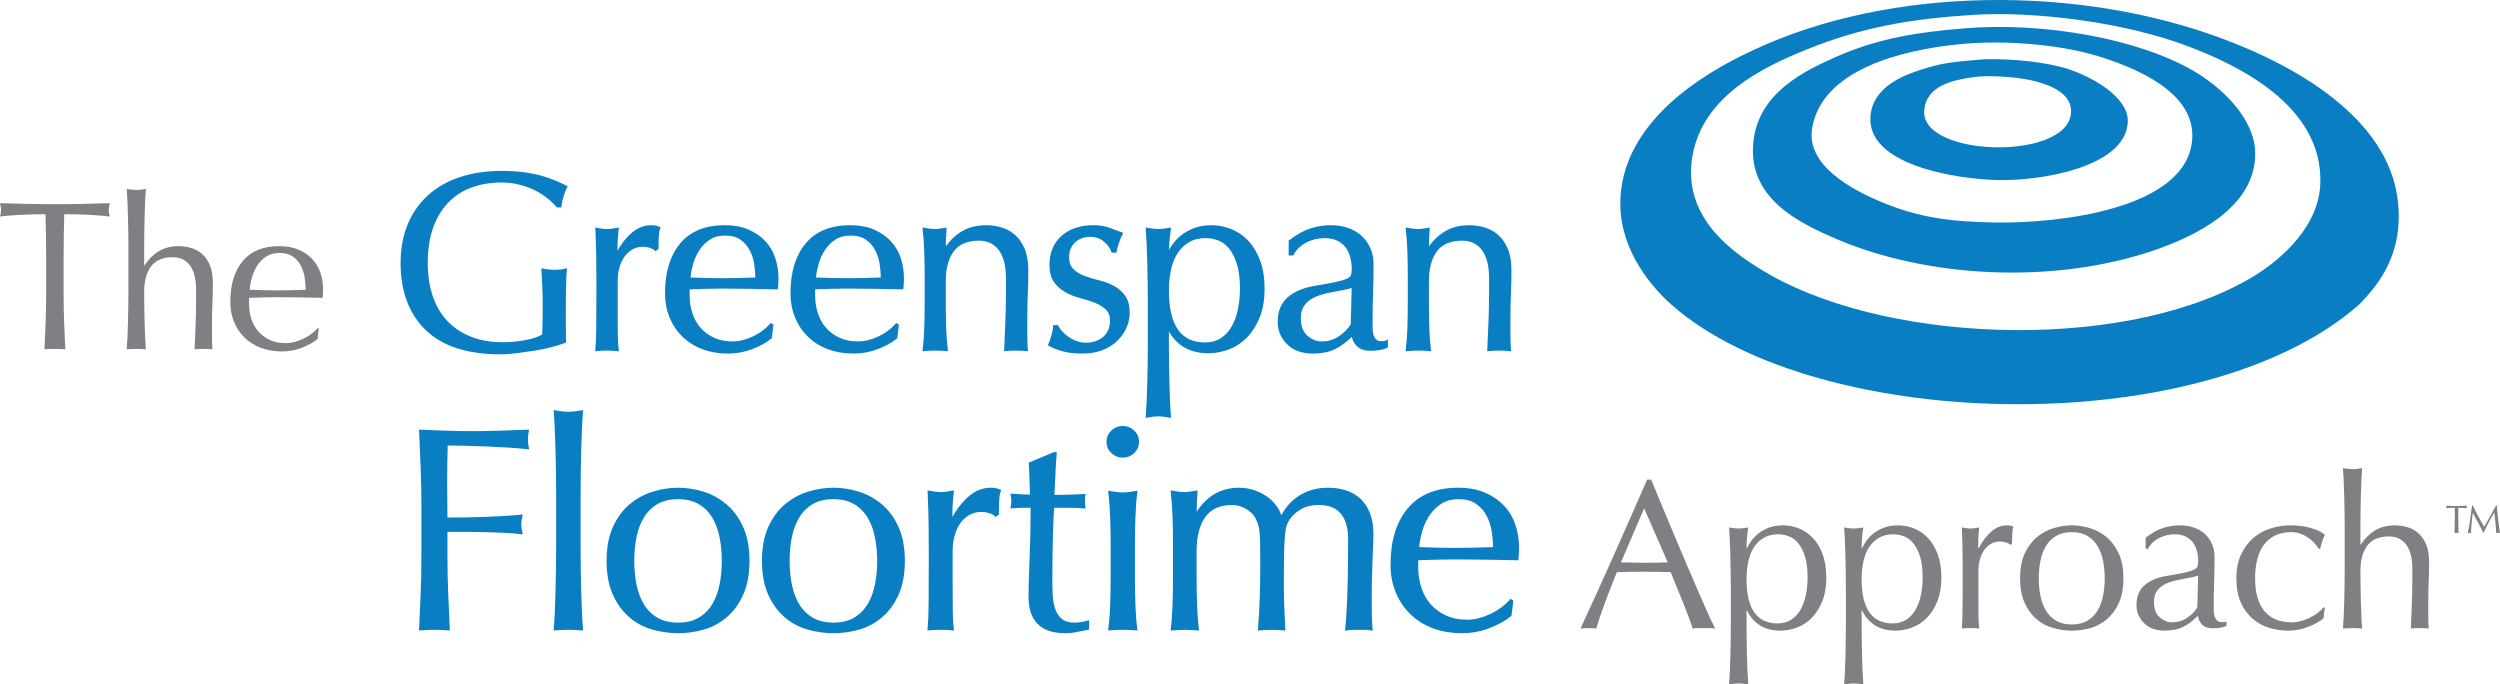
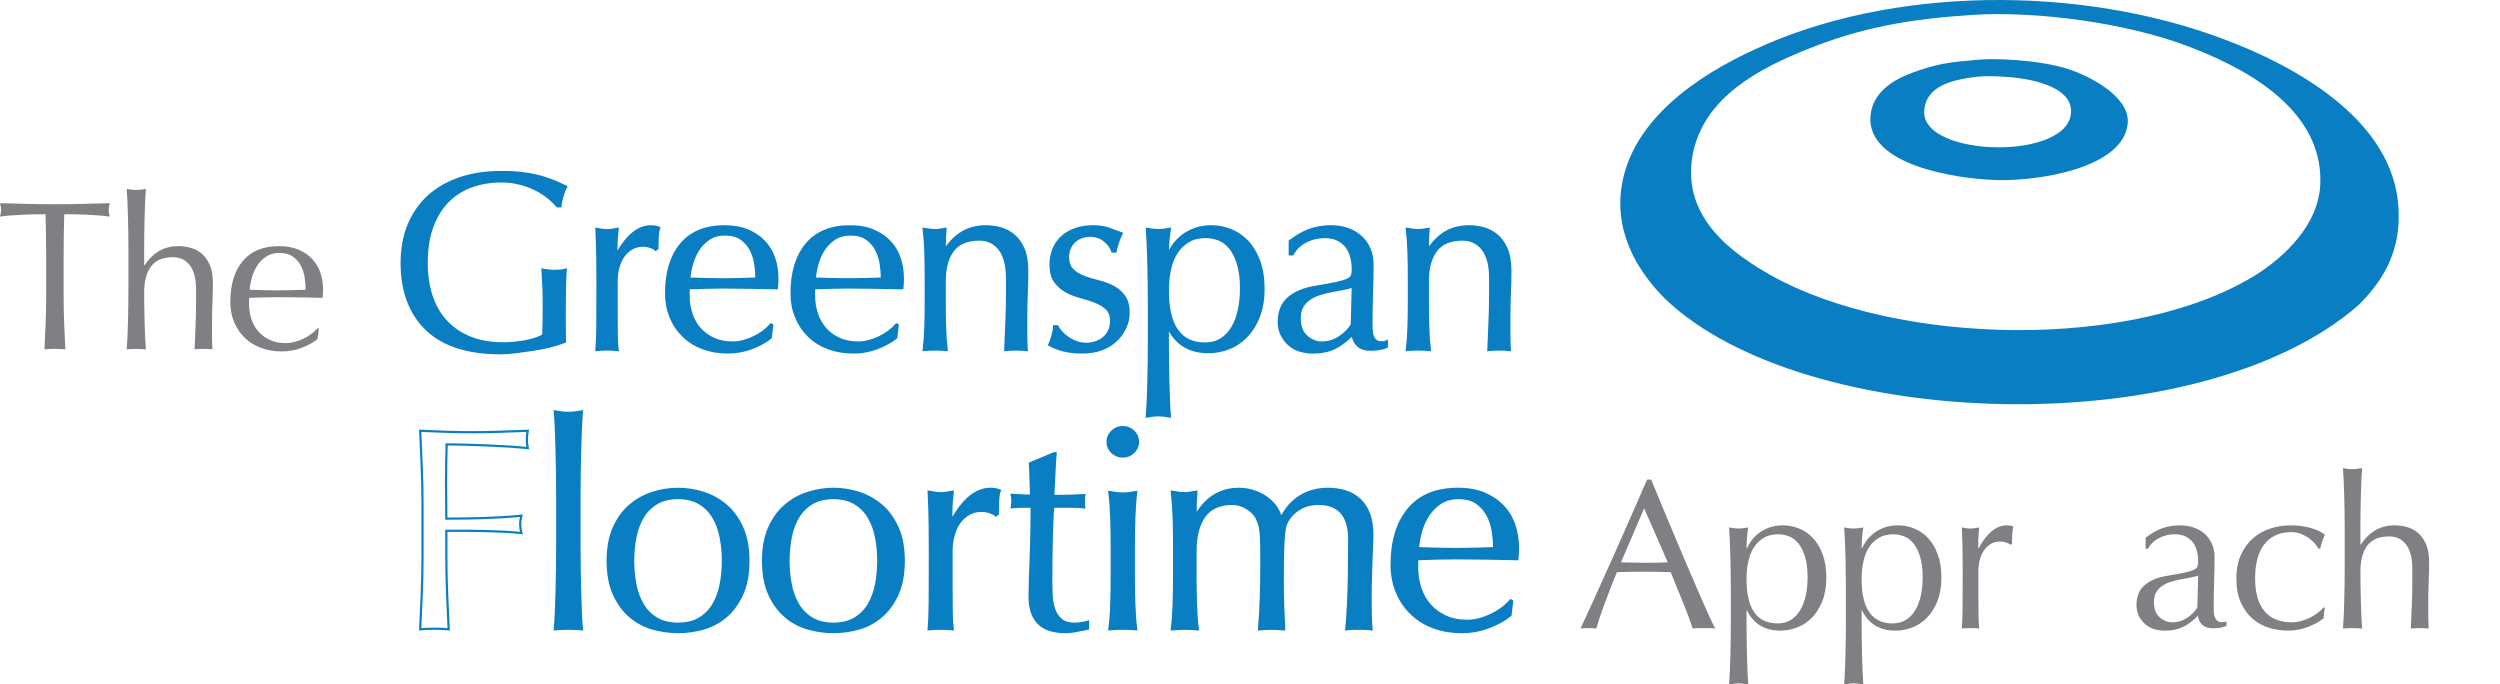
<svg xmlns="http://www.w3.org/2000/svg" xmlns:xlink="http://www.w3.org/1999/xlink" version="1.1" id="Layer_1" x="0px" y="0px" width="414.523px" height="113.491px" viewBox="0 0 414.523 113.491" xml:space="preserve">
  <g>
    <defs>
      <rect id="SVGID_1_" width="414.523" height="113.491" />
    </defs>
    <clipPath id="SVGID_2_">
      <use xlink:href="#SVGID_1_" overflow="visible" />
    </clipPath>
    <path clip-path="url(#SVGID_2_)" fill="#0A7EC2" d="M384.726,30.544c0.563-13.269-14.321-19.959-21.754-22.804 c-10.409-4.007-25.458-5.938-35.924-5.269c-10.092,0.651-18.297,2-27.591,5.776c-7.323,2.96-17.071,7.728-18.821,17.555 c-1.854,10.428,6.951,16.424,13.084,19.895c20.824,11.615,60.2,12.566,80.534-0.25C378.601,42.667,384.432,37.432,384.726,30.544 M397.552,33.037c1.132,9.072-3.283,14.294-6.398,17.47c-26.399,23.222-92.109,21.104-115.073-0.972 c-3.765-3.734-8.425-10.194-7.226-18.457c1.652-11.383,13.032-18.693,21.835-22.76C313.572-2.42,345.045-2.505,368.95,6.581 C380.212,10.814,395.836,19.322,397.552,33.037" />
-     <path clip-path="url(#SVGID_2_)" fill="#0A7EC2" d="M363.497,22.928c0.413-7.491-8.909-11.384-14.365-13.223 c-7.062-2.399-16.785-3.092-23.961-2.403c-10.115,0.961-23.048,4.336-24.697,13.901c-1.078,6.195,6.628,10.225,11.095,12.134 c6.564,2.789,11.83,3.427,19.359,3.553C340.833,37.061,362.842,34.837,363.497,22.928 M373.933,25.439 c0.039,8.971-9.946,13.727-16.758,16.064c-17.045,5.796-37.781,4.459-52.546-1.817c-6.304-2.696-15.146-6.856-13.857-16.557 c1.041-7.784,8.266-11.344,13.922-13.813c6.939-3.049,13.565-3.996,20.961-4.612c13.28-1.109,29.054,1.759,38.146,7.105 C367.995,14.262,373.9,19.435,373.933,25.439" />
    <path clip-path="url(#SVGID_2_)" fill="#0A7EC2" d="M319.054,18.463c-0.358,7.72,24.662,8.249,24.346-0.192 c-0.151-4.244-7.633-5.281-10.11-5.477c-1.969-0.154-4.121-0.275-6.102,0.003C323.896,13.255,319.258,14.171,319.054,18.463 M342.925,11.452c3.416,1.1,10.24,4.503,9.873,8.968c-0.601,7.43-14.729,9.639-21.762,9.432 c-6.809-0.194-21.513-2.486-20.897-10.577c0.4-4.957,5.628-6.789,8.098-7.626c3.818-1.297,5.98-1.405,10.208-1.778 C330.376,9.698,337.719,9.795,342.925,11.452" />
    <path clip-path="url(#SVGID_2_)" fill="#807F83" d="M7.548,35.521c-0.612,0-1.252,0.006-1.922,0.018 c-0.67,0.013-1.341,0.035-2.01,0.071c-0.671,0.035-1.318,0.076-1.941,0.123S0.495,35.839,0,35.908 c0.117-0.423,0.176-0.799,0.176-1.128c0-0.258-0.059-0.623-0.176-1.093c1.552,0.047,3.068,0.087,4.55,0.122 c1.481,0.036,2.998,0.053,4.55,0.053c1.553,0,3.068-0.017,4.55-0.053c1.481-0.035,2.998-0.075,4.55-0.122 c-0.117,0.47-0.176,0.845-0.176,1.128c0,0.306,0.059,0.67,0.176,1.093c-0.493-0.069-1.052-0.129-1.675-0.176 s-1.27-0.088-1.94-0.123c-0.67-0.036-1.34-0.059-2.01-0.071c-0.671-0.012-1.312-0.018-1.922-0.018 c-0.071,2.423-0.106,4.857-0.106,7.302v6.066c0,1.552,0.029,3.082,0.088,4.586c0.058,1.505,0.123,2.987,0.193,4.445 c-0.541-0.049-1.116-0.071-1.728-0.071c-0.612,0-1.188,0.022-1.728,0.071c0.07-1.458,0.135-2.94,0.194-4.445 c0.058-1.504,0.088-3.034,0.088-4.586v-6.066C7.654,40.378,7.62,37.943,7.548,35.521" />
    <path clip-path="url(#SVGID_2_)" fill="#807F83" d="M21.276,38.872c-0.012-0.94-0.03-1.869-0.053-2.786 c-0.023-0.918-0.053-1.793-0.088-2.628c-0.035-0.834-0.076-1.546-0.124-2.135C21.67,31.441,22.199,31.5,22.6,31.5 c0.399,0,0.928-0.059,1.587-0.177c-0.047,0.589-0.088,1.294-0.123,2.116c-0.036,0.823-0.066,1.688-0.089,2.593 c-0.023,0.905-0.041,1.817-0.053,2.733c-0.011,0.917-0.017,1.764-0.017,2.54v2.681h0.07c0.661-1.011,1.451-1.793,2.371-2.346 c0.919-0.552,2.016-0.829,3.291-0.829c0.66,0,1.326,0.094,1.999,0.282c0.672,0.188,1.28,0.511,1.822,0.971 c0.542,0.458,0.985,1.081,1.327,1.869c0.342,0.788,0.513,1.793,0.513,3.017c0,1.011-0.024,2.051-0.071,3.12 c-0.047,1.07-0.071,2.204-0.071,3.404v2.292c0,0.377,0.007,0.748,0.018,1.112c0.012,0.364,0.03,0.711,0.053,1.04 c-0.476-0.047-0.975-0.071-1.499-0.071c-0.5,0-0.988,0.024-1.463,0.071c0.046-1.223,0.099-2.481,0.158-3.774 s0.088-2.621,0.088-3.985v-2.152c0-1.763-0.341-3.097-1.022-4.003c-0.683-0.905-1.623-1.358-2.822-1.358 c-1.647,0-2.852,0.506-3.615,1.518c-0.765,1.012-1.147,2.433-1.147,4.268c0,0.658,0.006,1.423,0.017,2.292 c0.012,0.871,0.03,1.746,0.053,2.628c0.023,0.882,0.053,1.735,0.089,2.557c0.035,0.824,0.076,1.494,0.123,2.012 c-0.541-0.047-1.07-0.071-1.587-0.071c-0.518,0-1.047,0.024-1.588,0.071c0.048-0.541,0.089-1.223,0.124-2.046 c0.035-0.822,0.065-1.692,0.088-2.61c0.023-0.917,0.041-1.845,0.053-2.786c0.012-0.939,0.018-1.811,0.018-2.611v-6.384 C21.294,40.683,21.289,39.813,21.276,38.872" />
    <path clip-path="url(#SVGID_2_)" fill="#807F83" d="M44.134,42.54c-0.6,0.399-1.094,0.899-1.482,1.5 c-0.388,0.599-0.682,1.258-0.882,1.975c-0.2,0.718-0.323,1.393-0.37,2.028c0.729,0.023,1.487,0.047,2.275,0.069 c0.788,0.025,1.558,0.036,2.31,0.036c0.776,0,1.564-0.011,2.364-0.036c0.799-0.022,1.575-0.046,2.328-0.069 c0-0.636-0.053-1.306-0.159-2.012c-0.106-0.705-0.318-1.362-0.635-1.975c-0.318-0.611-0.758-1.117-1.323-1.517 c-0.564-0.399-1.305-0.6-2.222-0.6C45.467,41.94,44.732,42.141,44.134,42.54 M40.253,43.28c1.375-1.645,3.38-2.468,6.014-2.468 c1.246,0,2.321,0.193,3.227,0.581c0.905,0.388,1.663,0.906,2.275,1.552c0.611,0.647,1.064,1.405,1.358,2.275 c0.293,0.87,0.44,1.799,0.44,2.787c0,0.234-0.005,0.464-0.017,0.687c-0.012,0.225-0.029,0.454-0.052,0.688 c-1.271-0.023-2.528-0.046-3.775-0.07c-1.246-0.023-2.504-0.035-3.774-0.035c-0.776,0-1.546,0.012-2.311,0.035 c-0.764,0.024-1.534,0.047-2.309,0.07c-0.025,0.118-0.035,0.295-0.035,0.53v0.458c0,0.917,0.134,1.774,0.405,2.574 c0.27,0.801,0.664,1.488,1.181,2.064c0.517,0.576,1.152,1.034,1.905,1.375c0.752,0.341,1.622,0.511,2.61,0.511 c0.47,0,0.953-0.064,1.446-0.194c0.494-0.129,0.976-0.305,1.447-0.528c0.47-0.224,0.91-0.488,1.322-0.794 c0.411-0.306,0.77-0.635,1.076-0.987l0.176,0.105l-0.211,1.729c-0.705,0.564-1.582,1.047-2.628,1.446 c-1.046,0.399-2.134,0.6-3.263,0.6c-1.269,0-2.428-0.194-3.474-0.582c-1.047-0.388-1.952-0.953-2.716-1.692 c-0.765-0.741-1.352-1.616-1.764-2.629c-0.412-1.011-0.617-2.104-0.617-3.279C38.189,47.196,38.877,44.927,40.253,43.28" />
    <path clip-path="url(#SVGID_2_)" fill="#0A7EC2" d="M90.824,32.691c-0.634-0.506-1.337-0.949-2.112-1.328 c-0.774-0.379-1.633-0.688-2.575-0.927c-0.945-0.238-1.95-0.358-3.02-0.358c-1.746,0-3.372,0.268-4.878,0.8 c-1.506,0.535-2.815,1.356-3.927,2.467c-1.113,1.11-1.985,2.515-2.619,4.215c-0.633,1.7-0.949,3.716-0.949,6.048 c0,2.052,0.281,3.906,0.845,5.564c0.562,1.657,1.385,3.055,2.469,4.192s2.408,2.018,3.97,2.634 c1.563,0.619,3.329,0.928,5.301,0.928c0.59,0,1.21-0.027,1.857-0.084c0.648-0.057,1.273-0.141,1.879-0.253 c0.605-0.111,1.168-0.253,1.69-0.422c0.521-0.169,0.964-0.364,1.33-0.59c0.027-0.843,0.049-1.687,0.063-2.529 c0.014-0.843,0.021-1.699,0.021-2.57c0-0.983-0.021-1.966-0.063-2.951c-0.043-0.983-0.091-1.923-0.147-2.823 c0.702,0.142,1.379,0.21,2.026,0.21c0.31,0,0.619-0.013,0.929-0.041c0.309-0.027,0.605-0.085,0.887-0.169 c-0.057,0.646-0.099,1.664-0.126,3.056c-0.029,1.391-0.043,3.224-0.043,5.501c0,0.562,0.007,1.131,0.021,1.707 c0.014,0.574,0.022,1.145,0.022,1.706c-0.592,0.226-1.331,0.458-2.218,0.695c-0.886,0.239-1.83,0.437-2.829,0.59 c-1,0.154-1.999,0.295-2.999,0.422c-0.999,0.126-1.907,0.189-2.723,0.189c-2.506,0-4.765-0.302-6.778-0.906 c-2.013-0.604-3.724-1.539-5.131-2.803c-1.408-1.265-2.492-2.838-3.252-4.72c-0.76-1.883-1.139-4.061-1.139-6.533 c0-2.388,0.393-4.517,1.181-6.385s1.9-3.449,3.337-4.741c1.436-1.293,3.173-2.277,5.215-2.951c2.041-0.674,4.301-1.012,6.778-1.012 c1.436,0,2.709,0.078,3.822,0.231c1.111,0.155,2.097,0.358,2.956,0.611c0.859,0.253,1.611,0.521,2.259,0.801 c0.648,0.282,1.225,0.548,1.731,0.802c-0.225,0.394-0.429,0.898-0.612,1.518c-0.183,0.618-0.303,1.194-0.359,1.727h-0.506 C91.985,33.703,91.457,33.196,90.824,32.691" />
    <path clip-path="url(#SVGID_2_)" fill="none" stroke="#0A7EC2" stroke-width="0.365" stroke-miterlimit="10" d="M90.824,32.691 c-0.634-0.506-1.337-0.949-2.112-1.328c-0.774-0.379-1.633-0.688-2.575-0.927c-0.945-0.238-1.95-0.358-3.02-0.358 c-1.746,0-3.372,0.268-4.878,0.8c-1.506,0.535-2.815,1.356-3.927,2.467c-1.113,1.11-1.985,2.515-2.619,4.215 c-0.633,1.7-0.949,3.716-0.949,6.048c0,2.052,0.281,3.906,0.845,5.564c0.562,1.657,1.385,3.055,2.469,4.192s2.408,2.018,3.97,2.634 c1.563,0.619,3.329,0.928,5.301,0.928c0.59,0,1.21-0.027,1.857-0.084c0.648-0.057,1.273-0.141,1.879-0.253 c0.605-0.111,1.168-0.253,1.69-0.422c0.521-0.169,0.964-0.364,1.33-0.59c0.027-0.843,0.049-1.687,0.063-2.529 c0.014-0.843,0.021-1.699,0.021-2.57c0-0.983-0.021-1.966-0.063-2.951c-0.043-0.983-0.091-1.923-0.147-2.823 c0.702,0.142,1.379,0.21,2.026,0.21c0.31,0,0.619-0.013,0.929-0.041c0.309-0.027,0.605-0.085,0.887-0.169 c-0.057,0.646-0.099,1.664-0.126,3.056c-0.029,1.391-0.043,3.224-0.043,5.501c0,0.562,0.007,1.131,0.021,1.707 c0.014,0.574,0.022,1.145,0.022,1.706c-0.592,0.226-1.331,0.458-2.218,0.695c-0.886,0.239-1.83,0.437-2.829,0.59 c-1,0.154-1.999,0.295-2.999,0.422c-0.999,0.126-1.907,0.189-2.723,0.189c-2.506,0-4.765-0.302-6.778-0.906 c-2.013-0.604-3.724-1.539-5.131-2.803c-1.408-1.265-2.492-2.838-3.252-4.72c-0.76-1.883-1.139-4.061-1.139-6.533 c0-2.388,0.393-4.517,1.181-6.385s1.9-3.449,3.337-4.741c1.436-1.293,3.173-2.277,5.215-2.951c2.041-0.674,4.301-1.012,6.778-1.012 c1.436,0,2.709,0.078,3.822,0.231c1.111,0.155,2.097,0.358,2.956,0.611c0.859,0.253,1.611,0.521,2.259,0.801 c0.648,0.282,1.225,0.548,1.731,0.802c-0.225,0.394-0.429,0.898-0.612,1.518c-0.183,0.618-0.303,1.194-0.359,1.727h-0.506 C91.985,33.703,91.457,33.196,90.824,32.691z" />
    <path clip-path="url(#SVGID_2_)" fill="#0A7EC2" d="M107.866,40.95c-0.413-0.141-0.834-0.212-1.262-0.212 c-0.685,0-1.299,0.156-1.841,0.466c-0.543,0.311-0.999,0.727-1.37,1.248s-0.657,1.142-0.856,1.86c-0.2,0.719-0.3,1.487-0.3,2.305 v4.652c0,1.889,0.007,3.335,0.021,4.335c0.015,1.002,0.064,1.812,0.151,2.432c-0.572-0.056-1.143-0.084-1.713-0.084 c-0.628,0-1.227,0.028-1.798,0.084c0.086-0.958,0.135-2.263,0.15-3.912c0.015-1.648,0.022-3.672,0.022-6.068v-1.354 c0-1.099-0.007-2.368-0.022-3.806c-0.015-1.438-0.064-3.087-0.15-4.948c0.314,0.057,0.614,0.106,0.899,0.148 c0.285,0.043,0.585,0.063,0.899,0.063c0.257,0,0.528-0.02,0.813-0.063c0.285-0.042,0.585-0.092,0.9-0.148 c-0.115,1.015-0.179,1.818-0.193,2.411c-0.015,0.592-0.022,1.156-0.022,1.692l0.086,0.042c1.683-3.046,3.567-4.568,5.65-4.568 c0.257,0,0.478,0.015,0.664,0.042c0.185,0.029,0.421,0.1,0.707,0.212c-0.144,0.338-0.229,0.853-0.258,1.544 c-0.028,0.69-0.042,1.318-0.042,1.882l-0.3,0.211C108.558,41.246,108.279,41.092,107.866,40.95" />
    <path clip-path="url(#SVGID_2_)" fill="none" stroke="#0A7EC2" stroke-width="0.365" stroke-miterlimit="10" d="M107.866,40.95 c-0.413-0.141-0.834-0.212-1.262-0.212c-0.685,0-1.299,0.156-1.841,0.466c-0.543,0.311-0.999,0.727-1.37,1.248 s-0.657,1.142-0.856,1.86c-0.2,0.719-0.3,1.487-0.3,2.305v4.652c0,1.889,0.007,3.335,0.021,4.335 c0.015,1.002,0.064,1.812,0.151,2.432c-0.572-0.056-1.143-0.084-1.713-0.084c-0.628,0-1.227,0.028-1.798,0.084 c0.086-0.958,0.135-2.263,0.15-3.912c0.015-1.648,0.022-3.672,0.022-6.068v-1.354c0-1.099-0.007-2.368-0.022-3.806 c-0.015-1.438-0.064-3.087-0.15-4.948c0.314,0.057,0.614,0.106,0.899,0.148c0.285,0.043,0.585,0.063,0.899,0.063 c0.257,0,0.528-0.02,0.813-0.063c0.285-0.042,0.585-0.092,0.9-0.148c-0.115,1.015-0.179,1.818-0.193,2.411 c-0.015,0.592-0.022,1.156-0.022,1.692l0.086,0.042c1.683-3.046,3.567-4.568,5.65-4.568c0.257,0,0.478,0.015,0.664,0.042 c0.185,0.029,0.421,0.1,0.707,0.212c-0.144,0.338-0.229,0.853-0.258,1.544c-0.028,0.69-0.042,1.318-0.042,1.882l-0.3,0.211 C108.558,41.246,108.279,41.092,107.866,40.95z" />
    <path clip-path="url(#SVGID_2_)" fill="#0A7EC2" d="M117.576,39.596c-0.719,0.479-1.311,1.077-1.777,1.796 c-0.465,0.718-0.818,1.508-1.057,2.366c-0.241,0.859-0.388,1.669-0.445,2.431c0.874,0.028,1.784,0.057,2.729,0.084 c0.945,0.029,1.869,0.042,2.772,0.042c0.931,0,1.876-0.013,2.834-0.042c0.959-0.027,1.89-0.056,2.793-0.084 c0-0.762-0.063-1.563-0.19-2.41c-0.127-0.845-0.381-1.633-0.762-2.366c-0.381-0.732-0.909-1.338-1.587-1.816 c-0.677-0.479-1.565-0.719-2.665-0.719C119.177,38.877,118.296,39.116,117.576,39.596 M112.922,40.482 c1.65-1.971,4.055-2.958,7.214-2.958c1.495,0,2.786,0.232,3.872,0.697c1.086,0.465,1.995,1.085,2.729,1.859 c0.733,0.775,1.276,1.684,1.629,2.726c0.352,1.043,0.529,2.156,0.529,3.339c0,0.282-0.007,0.557-0.021,0.825 c-0.014,0.267-0.036,0.543-0.063,0.823c-1.524-0.027-3.033-0.057-4.528-0.084c-1.496-0.028-3.004-0.042-4.528-0.042 c-0.93,0-1.855,0.014-2.771,0.042c-0.917,0.027-1.841,0.057-2.772,0.084c-0.028,0.141-0.042,0.353-0.042,0.635v0.549 c0,1.099,0.162,2.128,0.486,3.085c0.325,0.958,0.798,1.782,1.418,2.472c0.62,0.691,1.382,1.24,2.285,1.648 c0.902,0.409,1.946,0.613,3.132,0.613c0.563,0,1.141-0.077,1.734-0.233c0.593-0.153,1.17-0.365,1.734-0.633 c0.565-0.268,1.094-0.585,1.588-0.951c0.493-0.366,0.923-0.761,1.29-1.183l0.212,0.126l-0.254,2.07 c-0.847,0.677-1.898,1.255-3.153,1.733c-1.255,0.478-2.56,0.718-3.913,0.718c-1.524,0-2.914-0.231-4.168-0.697 c-1.256-0.465-2.342-1.141-3.258-2.027c-0.918-0.889-1.622-1.938-2.116-3.149c-0.494-1.211-0.741-2.521-0.741-3.93 C110.446,45.174,111.272,42.455,112.922,40.482" />
    <path clip-path="url(#SVGID_2_)" fill="none" stroke="#0A7EC2" stroke-width="0.365" stroke-miterlimit="10" d="M117.576,39.596 c-0.719,0.479-1.311,1.077-1.777,1.796c-0.465,0.718-0.818,1.508-1.057,2.366c-0.241,0.859-0.388,1.669-0.445,2.431 c0.874,0.028,1.784,0.057,2.729,0.084c0.945,0.029,1.869,0.042,2.772,0.042c0.931,0,1.876-0.013,2.834-0.042 c0.959-0.027,1.89-0.056,2.793-0.084c0-0.762-0.063-1.563-0.19-2.41c-0.127-0.845-0.381-1.633-0.762-2.366 c-0.381-0.732-0.909-1.338-1.587-1.816c-0.677-0.479-1.565-0.719-2.665-0.719C119.177,38.877,118.296,39.116,117.576,39.596z M112.922,40.482c1.65-1.971,4.055-2.958,7.214-2.958c1.495,0,2.786,0.232,3.872,0.697c1.086,0.465,1.995,1.085,2.729,1.859 c0.733,0.775,1.276,1.684,1.629,2.726c0.352,1.043,0.529,2.156,0.529,3.339c0,0.282-0.007,0.557-0.021,0.825 c-0.014,0.267-0.036,0.543-0.063,0.823c-1.524-0.027-3.033-0.057-4.528-0.084c-1.496-0.028-3.004-0.042-4.528-0.042 c-0.93,0-1.855,0.014-2.771,0.042c-0.917,0.027-1.841,0.057-2.772,0.084c-0.028,0.141-0.042,0.353-0.042,0.635v0.549 c0,1.099,0.162,2.128,0.486,3.085c0.325,0.958,0.798,1.782,1.418,2.472c0.62,0.691,1.382,1.24,2.285,1.648 c0.902,0.409,1.946,0.613,3.132,0.613c0.563,0,1.141-0.077,1.734-0.233c0.593-0.153,1.17-0.365,1.734-0.633 c0.565-0.268,1.094-0.585,1.588-0.951c0.493-0.366,0.923-0.761,1.29-1.183l0.212,0.126l-0.254,2.07 c-0.847,0.677-1.898,1.255-3.153,1.733c-1.255,0.478-2.56,0.718-3.913,0.718c-1.524,0-2.914-0.231-4.168-0.697 c-1.256-0.465-2.342-1.141-3.258-2.027c-0.918-0.889-1.622-1.938-2.116-3.149c-0.494-1.211-0.741-2.521-0.741-3.93 C110.446,45.174,111.272,42.455,112.922,40.482z" />
    <path clip-path="url(#SVGID_2_)" fill="#0A7EC2" d="M138.38,39.596c-0.719,0.479-1.311,1.077-1.777,1.796 c-0.465,0.718-0.818,1.508-1.057,2.366c-0.241,0.859-0.388,1.669-0.445,2.431c0.874,0.028,1.784,0.057,2.729,0.084 c0.945,0.029,1.869,0.042,2.772,0.042c0.93,0,1.876-0.013,2.834-0.042c0.959-0.027,1.89-0.056,2.793-0.084 c0-0.762-0.063-1.563-0.19-2.41c-0.127-0.845-0.381-1.633-0.762-2.366c-0.381-0.732-0.909-1.338-1.587-1.816 c-0.677-0.479-1.565-0.719-2.665-0.719C139.981,38.877,139.1,39.116,138.38,39.596 M133.727,40.482 c1.65-1.971,4.055-2.958,7.214-2.958c1.495,0,2.785,0.232,3.872,0.697c1.086,0.465,1.995,1.085,2.729,1.859 c0.733,0.775,1.276,1.684,1.629,2.726c0.352,1.043,0.529,2.156,0.529,3.339c0,0.282-0.007,0.557-0.021,0.825 c-0.014,0.267-0.036,0.543-0.063,0.823c-1.524-0.027-3.033-0.057-4.528-0.084c-1.496-0.028-3.004-0.042-4.528-0.042 c-0.93,0-1.855,0.014-2.771,0.042c-0.917,0.027-1.841,0.057-2.772,0.084c-0.028,0.141-0.042,0.353-0.042,0.635v0.549 c0,1.099,0.162,2.128,0.486,3.085c0.325,0.958,0.798,1.782,1.418,2.472c0.62,0.691,1.382,1.24,2.285,1.648 c0.902,0.409,1.946,0.613,3.132,0.613c0.563,0,1.141-0.077,1.734-0.233c0.593-0.153,1.17-0.365,1.734-0.633 c0.565-0.268,1.094-0.585,1.588-0.951c0.493-0.366,0.923-0.761,1.29-1.183l0.212,0.126l-0.254,2.07 c-0.847,0.677-1.898,1.255-3.153,1.733c-1.255,0.478-2.56,0.718-3.914,0.718c-1.523,0-2.913-0.231-4.167-0.697 c-1.256-0.465-2.342-1.141-3.258-2.027c-0.917-0.889-1.622-1.938-2.116-3.149c-0.494-1.211-0.741-2.521-0.741-3.93 C131.25,45.174,132.077,42.455,133.727,40.482" />
    <path clip-path="url(#SVGID_2_)" fill="none" stroke="#0A7EC2" stroke-width="0.365" stroke-miterlimit="10" d="M138.38,39.596 c-0.719,0.479-1.311,1.077-1.777,1.796c-0.465,0.718-0.818,1.508-1.057,2.366c-0.241,0.859-0.388,1.669-0.445,2.431 c0.874,0.028,1.784,0.057,2.729,0.084c0.945,0.029,1.869,0.042,2.772,0.042c0.93,0,1.876-0.013,2.834-0.042 c0.959-0.027,1.89-0.056,2.793-0.084c0-0.762-0.063-1.563-0.19-2.41c-0.127-0.845-0.381-1.633-0.762-2.366 c-0.381-0.732-0.909-1.338-1.587-1.816c-0.677-0.479-1.565-0.719-2.665-0.719C139.981,38.877,139.1,39.116,138.38,39.596z M133.727,40.482c1.65-1.971,4.055-2.958,7.214-2.958c1.495,0,2.785,0.232,3.872,0.697c1.086,0.465,1.995,1.085,2.729,1.859 c0.733,0.775,1.276,1.684,1.629,2.726c0.352,1.043,0.529,2.156,0.529,3.339c0,0.282-0.007,0.557-0.021,0.825 c-0.014,0.267-0.036,0.543-0.063,0.823c-1.524-0.027-3.033-0.057-4.528-0.084c-1.496-0.028-3.004-0.042-4.528-0.042 c-0.93,0-1.855,0.014-2.771,0.042c-0.917,0.027-1.841,0.057-2.772,0.084c-0.028,0.141-0.042,0.353-0.042,0.635v0.549 c0,1.099,0.162,2.128,0.486,3.085c0.325,0.958,0.798,1.782,1.418,2.472c0.62,0.691,1.382,1.24,2.285,1.648 c0.902,0.409,1.946,0.613,3.132,0.613c0.563,0,1.141-0.077,1.734-0.233c0.593-0.153,1.17-0.365,1.734-0.633 c0.565-0.268,1.094-0.585,1.588-0.951c0.493-0.366,0.923-0.761,1.29-1.183l0.212,0.126l-0.254,2.07 c-0.847,0.677-1.898,1.255-3.153,1.733c-1.255,0.478-2.56,0.718-3.914,0.718c-1.523,0-2.913-0.231-4.167-0.697 c-1.256-0.465-2.342-1.141-3.258-2.027c-0.917-0.889-1.622-1.938-2.116-3.149c-0.494-1.211-0.741-2.521-0.741-3.93 C131.25,45.174,132.077,42.455,133.727,40.482z" />
    <path clip-path="url(#SVGID_2_)" fill="#0A7EC2" d="M165.747,41.352c-0.82-1.085-1.949-1.628-3.391-1.628 c-1.977,0-3.425,0.605-4.343,1.818c-0.919,1.212-1.377,2.917-1.377,5.117v3.595c0,1.269,0.021,2.601,0.063,3.996 c0.042,1.396,0.134,2.658,0.275,3.785c-0.65-0.056-1.286-0.084-1.907-0.084s-1.257,0.028-1.906,0.084 c0.14-1.127,0.233-2.389,0.275-3.785c0.042-1.396,0.063-2.728,0.063-3.996v-4.398c0-1.269-0.021-2.601-0.063-3.996 c-0.042-1.396-0.135-2.7-0.275-3.912c0.79,0.142,1.425,0.211,1.906,0.211c0.226,0,0.473-0.02,0.742-0.063 c0.268-0.042,0.586-0.092,0.954-0.148c-0.086,1.128-0.127,2.255-0.127,3.383h0.084c0.793-1.212,1.743-2.148,2.848-2.812 c1.106-0.662,2.423-0.994,3.954-0.994c0.794,0,1.594,0.113,2.402,0.338c0.808,0.227,1.537,0.613,2.189,1.163 s1.184,1.297,1.595,2.242c0.41,0.944,0.616,2.149,0.616,3.614c0,1.214-0.028,2.462-0.084,3.744 c-0.058,1.283-0.086,2.643-0.086,4.081v2.748c0,0.452,0.008,0.896,0.022,1.333c0.014,0.438,0.035,0.854,0.064,1.247 c-0.573-0.056-1.173-0.084-1.802-0.084c-0.601,0-1.187,0.028-1.759,0.084c0.056-1.466,0.12-2.974,0.191-4.524 c0.07-1.552,0.106-3.145,0.106-4.778v-2.581C166.976,44.037,166.566,42.438,165.747,41.352" />
    <path clip-path="url(#SVGID_2_)" fill="none" stroke="#0A7EC2" stroke-width="0.365" stroke-miterlimit="10" d="M165.747,41.352 c-0.82-1.085-1.949-1.628-3.391-1.628c-1.977,0-3.425,0.605-4.343,1.818c-0.919,1.212-1.377,2.917-1.377,5.117v3.595 c0,1.269,0.021,2.601,0.063,3.996c0.042,1.396,0.134,2.658,0.275,3.785c-0.65-0.056-1.286-0.084-1.907-0.084 s-1.257,0.028-1.906,0.084c0.14-1.127,0.233-2.389,0.275-3.785c0.042-1.396,0.063-2.728,0.063-3.996v-4.398 c0-1.269-0.021-2.601-0.063-3.996c-0.042-1.396-0.135-2.7-0.275-3.912c0.79,0.142,1.425,0.211,1.906,0.211 c0.226,0,0.473-0.02,0.742-0.063c0.268-0.042,0.586-0.092,0.954-0.148c-0.086,1.128-0.127,2.255-0.127,3.383h0.084 c0.793-1.212,1.743-2.148,2.848-2.812c1.106-0.662,2.423-0.994,3.954-0.994c0.794,0,1.594,0.113,2.402,0.338 c0.808,0.227,1.537,0.613,2.189,1.163s1.184,1.297,1.595,2.242c0.41,0.944,0.616,2.149,0.616,3.614 c0,1.214-0.028,2.462-0.084,3.744c-0.058,1.283-0.086,2.643-0.086,4.081v2.748c0,0.452,0.008,0.896,0.022,1.333 c0.014,0.438,0.035,0.854,0.064,1.247c-0.573-0.056-1.173-0.084-1.802-0.084c-0.601,0-1.187,0.028-1.759,0.084 c0.056-1.466,0.12-2.974,0.191-4.524c0.07-1.552,0.106-3.145,0.106-4.778v-2.581C166.976,44.037,166.566,42.438,165.747,41.352z" />
    <path clip-path="url(#SVGID_2_)" fill="#0A7EC2" d="M175.957,55.021c0.298,0.338,0.653,0.655,1.064,0.951 c0.411,0.296,0.88,0.542,1.405,0.74c0.525,0.197,1.086,0.295,1.682,0.295c0.539,0,1.057-0.085,1.554-0.253 c0.496-0.169,0.936-0.408,1.32-0.719c0.383-0.31,0.687-0.704,0.915-1.184c0.227-0.479,0.34-1.028,0.34-1.647 c0-0.873-0.248-1.543-0.744-2.009c-0.497-0.464-1.115-0.845-1.852-1.141c-0.739-0.295-1.547-0.556-2.427-0.781 c-0.88-0.226-1.689-0.542-2.426-0.952c-0.739-0.407-1.356-0.95-1.853-1.627c-0.497-0.676-0.745-1.604-0.745-2.789 c0-0.93,0.156-1.781,0.469-2.557c0.311-0.773,0.765-1.443,1.362-2.007c0.596-0.563,1.334-1.007,2.214-1.331 c0.879-0.324,1.887-0.486,3.023-0.486c1.049,0,1.936,0.142,2.66,0.423c0.724,0.281,1.412,0.535,2.066,0.761 c-0.228,0.423-0.441,0.943-0.64,1.563c-0.198,0.62-0.326,1.1-0.383,1.437h-0.51c-0.228-0.677-0.667-1.281-1.32-1.817 c-0.653-0.534-1.463-0.803-2.428-0.803c-0.424,0-0.85,0.071-1.276,0.212c-0.426,0.141-0.809,0.352-1.15,0.633 c-0.341,0.283-0.624,0.649-0.851,1.099c-0.228,0.452-0.341,0.987-0.341,1.607c0,0.901,0.249,1.599,0.746,2.091 c0.496,0.493,1.113,0.881,1.851,1.162c0.738,0.283,1.547,0.529,2.427,0.74c0.879,0.212,1.688,0.508,2.427,0.888 c0.737,0.38,1.355,0.908,1.851,1.585c0.496,0.676,0.745,1.605,0.745,2.789c0,0.817-0.177,1.62-0.531,2.408 c-0.356,0.79-0.866,1.501-1.533,2.134c-0.667,0.635-1.469,1.128-2.406,1.48c-0.936,0.352-2,0.527-3.193,0.527 c-1.306,0-2.399-0.127-3.278-0.38c-0.88-0.254-1.618-0.55-2.213-0.887c0.17-0.367,0.347-0.867,0.531-1.501 c0.185-0.634,0.277-1.162,0.277-1.585h0.511C175.438,54.373,175.659,54.683,175.957,55.021" />
    <path clip-path="url(#SVGID_2_)" fill="none" stroke="#0A7EC2" stroke-width="0.365" stroke-miterlimit="10" d="M175.957,55.021 c0.298,0.338,0.653,0.655,1.064,0.951c0.411,0.296,0.88,0.542,1.405,0.74c0.525,0.197,1.086,0.295,1.682,0.295 c0.539,0,1.057-0.085,1.554-0.253c0.496-0.169,0.936-0.408,1.32-0.719c0.383-0.31,0.687-0.704,0.915-1.184 c0.227-0.479,0.34-1.028,0.34-1.647c0-0.873-0.248-1.543-0.744-2.009c-0.497-0.464-1.115-0.845-1.852-1.141 c-0.739-0.295-1.547-0.556-2.427-0.781c-0.88-0.226-1.689-0.542-2.426-0.952c-0.739-0.407-1.356-0.95-1.853-1.627 c-0.497-0.676-0.745-1.604-0.745-2.789c0-0.93,0.156-1.781,0.469-2.557c0.311-0.773,0.765-1.443,1.362-2.007 c0.596-0.563,1.334-1.007,2.214-1.331c0.879-0.324,1.887-0.486,3.023-0.486c1.049,0,1.936,0.142,2.66,0.423 c0.724,0.281,1.412,0.535,2.066,0.761c-0.228,0.423-0.441,0.943-0.64,1.563c-0.198,0.62-0.326,1.1-0.383,1.437h-0.51 c-0.228-0.677-0.667-1.281-1.32-1.817c-0.653-0.534-1.463-0.803-2.428-0.803c-0.424,0-0.85,0.071-1.276,0.212 c-0.426,0.141-0.809,0.352-1.15,0.633c-0.341,0.283-0.624,0.649-0.851,1.099c-0.228,0.452-0.341,0.987-0.341,1.607 c0,0.901,0.249,1.599,0.746,2.091c0.496,0.493,1.113,0.881,1.851,1.162c0.738,0.283,1.547,0.529,2.427,0.74 c0.879,0.212,1.688,0.508,2.427,0.888c0.737,0.38,1.355,0.908,1.851,1.585c0.496,0.676,0.745,1.605,0.745,2.789 c0,0.817-0.177,1.62-0.531,2.408c-0.356,0.79-0.866,1.501-1.533,2.134c-0.667,0.635-1.469,1.128-2.406,1.48 c-0.936,0.352-2,0.527-3.193,0.527c-1.306,0-2.399-0.127-3.278-0.38c-0.88-0.254-1.618-0.55-2.213-0.887 c0.17-0.367,0.347-0.867,0.531-1.501c0.185-0.634,0.277-1.162,0.277-1.585h0.511C175.438,54.373,175.659,54.683,175.957,55.021z" />
    <path clip-path="url(#SVGID_2_)" fill="#0A7EC2" d="M205.247,43.68c-0.353-1.096-0.804-1.975-1.354-2.635 c-0.55-0.66-1.178-1.117-1.883-1.37s-1.396-0.379-2.073-0.379c-1.128,0-2.094,0.239-2.899,0.717 c-0.804,0.477-1.46,1.116-1.967,1.917c-0.508,0.801-0.875,1.744-1.101,2.826c-0.225,1.081-0.337,2.227-0.337,3.435 c0,5.848,2.057,8.771,6.177,8.771c1.016,0,1.896-0.232,2.644-0.696c0.748-0.463,1.368-1.11,1.862-1.939 c0.493-0.828,0.86-1.798,1.1-2.909c0.24-1.109,0.36-2.297,0.36-3.563C205.776,46.168,205.599,44.775,205.247,43.68 M190.479,47.095 c-0.014-1.123-0.036-2.241-0.063-3.352c-0.029-1.109-0.064-2.172-0.106-3.183c-0.043-1.013-0.092-1.884-0.148-2.614 c0.789,0.141,1.423,0.21,1.904,0.21c0.479,0,1.113-0.069,1.903-0.21c-0.113,0.73-0.197,1.434-0.253,2.107 c-0.057,0.674-0.084,1.349-0.084,2.024h0.084c0.196-0.449,0.479-0.935,0.846-1.454c0.366-0.521,0.839-1.013,1.417-1.478 c0.579-0.463,1.276-0.849,2.095-1.159c0.818-0.309,1.748-0.463,2.792-0.463c1.072,0,2.13,0.204,3.174,0.611 c1.044,0.408,1.968,1.033,2.772,1.877c0.804,0.842,1.452,1.917,1.946,3.225c0.493,1.307,0.741,2.86,0.741,4.658 c0,1.799-0.27,3.36-0.805,4.682c-0.537,1.32-1.233,2.417-2.095,3.287c-0.861,0.871-1.841,1.512-2.941,1.918 c-1.1,0.407-2.2,0.611-3.3,0.611c-3.104,0-5.317-1.334-6.643-4.005h-0.084v2.656c0,0.899,0.006,1.903,0.02,3.015 c0.014,1.11,0.036,2.212,0.064,3.311c0.028,1.095,0.063,2.142,0.106,3.14c0.041,0.999,0.09,1.848,0.147,2.552 c-0.79-0.141-1.424-0.211-1.903-0.211c-0.481,0-1.115,0.07-1.904,0.211c0.056-0.704,0.105-1.553,0.148-2.552 c0.042-0.998,0.077-2.045,0.106-3.14c0.027-1.099,0.049-2.2,0.063-3.311c0.014-1.111,0.021-2.115,0.021-3.015v-6.83 C190.5,49.26,190.494,48.22,190.479,47.095" />
    <path clip-path="url(#SVGID_2_)" fill="none" stroke="#0A7EC2" stroke-width="0.365" stroke-miterlimit="10" d="M205.247,43.68 c-0.353-1.096-0.804-1.975-1.354-2.635c-0.55-0.66-1.178-1.117-1.883-1.37s-1.396-0.379-2.073-0.379 c-1.128,0-2.094,0.239-2.899,0.717c-0.804,0.477-1.46,1.116-1.967,1.917c-0.508,0.801-0.875,1.744-1.101,2.826 c-0.225,1.081-0.337,2.227-0.337,3.435c0,5.848,2.057,8.771,6.177,8.771c1.016,0,1.896-0.232,2.644-0.696 c0.748-0.463,1.368-1.11,1.862-1.939c0.493-0.828,0.86-1.798,1.1-2.909c0.24-1.109,0.36-2.297,0.36-3.563 C205.776,46.168,205.599,44.775,205.247,43.68z M190.479,47.095c-0.014-1.123-0.036-2.241-0.063-3.352 c-0.029-1.109-0.064-2.172-0.106-3.183c-0.043-1.013-0.092-1.884-0.148-2.614c0.789,0.141,1.423,0.21,1.904,0.21 c0.479,0,1.113-0.069,1.903-0.21c-0.113,0.73-0.197,1.434-0.253,2.107c-0.057,0.674-0.084,1.349-0.084,2.024h0.084 c0.196-0.449,0.479-0.935,0.846-1.454c0.366-0.521,0.839-1.013,1.417-1.478c0.579-0.463,1.276-0.849,2.095-1.159 c0.818-0.309,1.748-0.463,2.792-0.463c1.072,0,2.13,0.204,3.174,0.611c1.044,0.408,1.968,1.033,2.772,1.877 c0.804,0.842,1.452,1.917,1.946,3.225c0.493,1.307,0.741,2.86,0.741,4.658c0,1.799-0.27,3.36-0.805,4.682 c-0.537,1.32-1.233,2.417-2.095,3.287c-0.861,0.871-1.841,1.512-2.941,1.918c-1.1,0.407-2.2,0.611-3.3,0.611 c-3.104,0-5.317-1.334-6.643-4.005h-0.084v2.656c0,0.899,0.006,1.903,0.02,3.015c0.014,1.11,0.036,2.212,0.064,3.311 c0.028,1.095,0.063,2.142,0.106,3.14c0.041,0.999,0.09,1.848,0.147,2.552c-0.79-0.141-1.424-0.211-1.903-0.211 c-0.481,0-1.115,0.07-1.904,0.211c0.056-0.704,0.105-1.553,0.148-2.552c0.042-0.998,0.077-2.045,0.106-3.14 c0.027-1.099,0.049-2.2,0.063-3.311c0.014-1.111,0.021-2.115,0.021-3.015v-6.83C190.5,49.26,190.494,48.22,190.479,47.095z" />
    <path clip-path="url(#SVGID_2_)" fill="#0A7EC2" d="M222.646,47.921c-0.634,0.112-1.271,0.231-1.916,0.358 c-0.646,0.127-1.285,0.29-1.918,0.486c-0.632,0.198-1.193,0.465-1.685,0.804c-0.491,0.338-0.883,0.76-1.18,1.268 c-0.294,0.508-0.443,1.155-0.443,1.943c0,1.325,0.382,2.324,1.14,3.001c0.758,0.678,1.599,1.015,2.526,1.015 c1.066,0,2.043-0.297,2.928-0.888c0.884-0.592,1.564-1.28,2.044-2.07l0.168-6.341C223.834,47.667,223.279,47.809,222.646,47.921 M217.369,38.031c1.071-0.339,2.172-0.507,3.301-0.507c1.016,0,1.947,0.148,2.797,0.444c0.848,0.296,1.572,0.718,2.172,1.268 c0.603,0.549,1.074,1.211,1.414,1.985c0.346,0.775,0.516,1.628,0.516,2.557c0,1.607-0.027,3.206-0.083,4.797 c-0.059,1.593-0.085,3.276-0.085,5.051c0,0.339,0.007,0.697,0.021,1.077c0.013,0.381,0.078,0.72,0.191,1.016 c0.111,0.295,0.274,0.542,0.485,0.74c0.213,0.196,0.529,0.295,0.953,0.295c0.143,0,0.288-0.008,0.444-0.021 c0.154-0.014,0.303-0.063,0.445-0.147v0.93c-0.313,0.141-0.7,0.253-1.164,0.338c-0.466,0.084-0.981,0.127-1.545,0.127 c-0.917,0-1.617-0.233-2.105-0.698c-0.487-0.464-0.771-1.063-0.856-1.796c-1.015,1.014-2.013,1.762-2.997,2.24 c-0.984,0.478-2.192,0.718-3.628,0.718c-0.703,0-1.393-0.099-2.066-0.296s-1.273-0.52-1.791-0.971 c-0.521-0.451-0.943-0.994-1.266-1.627c-0.324-0.636-0.486-1.36-0.486-2.178c0-1.69,0.527-3,1.581-3.931 c1.055-0.929,2.511-1.548,4.366-1.859c1.519-0.253,2.708-0.471,3.563-0.654c0.859-0.184,1.492-0.373,1.9-0.57 c0.406-0.197,0.651-0.43,0.735-0.698c0.088-0.267,0.129-0.612,0.129-1.035c0-0.703-0.086-1.381-0.256-2.028 c-0.167-0.648-0.437-1.211-0.803-1.69c-0.368-0.479-0.847-0.867-1.438-1.162c-0.595-0.296-1.313-0.443-2.161-0.443 c-1.127,0-2.18,0.253-3.152,0.76c-0.974,0.508-1.698,1.212-2.179,2.114h-0.467v-2.198 C215.125,39.019,216.296,38.369,217.369,38.031" />
    <path clip-path="url(#SVGID_2_)" fill="none" stroke="#0A7EC2" stroke-width="0.365" stroke-miterlimit="10" d="M222.646,47.921 c-0.634,0.112-1.271,0.231-1.916,0.358c-0.646,0.127-1.285,0.29-1.918,0.486c-0.632,0.198-1.193,0.465-1.685,0.804 c-0.491,0.338-0.883,0.76-1.18,1.268c-0.294,0.508-0.443,1.155-0.443,1.943c0,1.325,0.382,2.324,1.14,3.001 c0.758,0.678,1.599,1.015,2.526,1.015c1.066,0,2.043-0.297,2.928-0.888c0.884-0.592,1.564-1.28,2.044-2.07l0.168-6.341 C223.834,47.667,223.279,47.809,222.646,47.921z M217.369,38.031c1.071-0.339,2.172-0.507,3.301-0.507 c1.016,0,1.947,0.148,2.797,0.444c0.848,0.296,1.572,0.718,2.172,1.268c0.603,0.549,1.074,1.211,1.414,1.985 c0.346,0.775,0.516,1.628,0.516,2.557c0,1.607-0.027,3.206-0.083,4.797c-0.059,1.593-0.085,3.276-0.085,5.051 c0,0.339,0.007,0.697,0.021,1.077c0.013,0.381,0.078,0.72,0.191,1.016c0.111,0.295,0.274,0.542,0.485,0.74 c0.213,0.196,0.529,0.295,0.953,0.295c0.143,0,0.288-0.008,0.444-0.021c0.154-0.014,0.303-0.063,0.445-0.147v0.93 c-0.313,0.141-0.7,0.253-1.164,0.338c-0.466,0.084-0.981,0.127-1.545,0.127c-0.917,0-1.617-0.233-2.105-0.698 c-0.487-0.464-0.771-1.063-0.856-1.796c-1.015,1.014-2.013,1.762-2.997,2.24c-0.984,0.478-2.192,0.718-3.628,0.718 c-0.703,0-1.393-0.099-2.066-0.296s-1.273-0.52-1.791-0.971c-0.521-0.451-0.943-0.994-1.266-1.627 c-0.324-0.636-0.486-1.36-0.486-2.178c0-1.69,0.527-3,1.581-3.931c1.055-0.929,2.511-1.548,4.366-1.859 c1.519-0.253,2.708-0.471,3.563-0.654c0.859-0.184,1.492-0.373,1.9-0.57c0.406-0.197,0.651-0.43,0.735-0.698 c0.088-0.267,0.129-0.612,0.129-1.035c0-0.703-0.086-1.381-0.256-2.028c-0.167-0.648-0.437-1.211-0.803-1.69 c-0.368-0.479-0.847-0.867-1.438-1.162c-0.595-0.296-1.313-0.443-2.161-0.443c-1.127,0-2.18,0.253-3.152,0.76 c-0.974,0.508-1.698,1.212-2.179,2.114h-0.467v-2.198C215.125,39.019,216.296,38.369,217.369,38.031z" />
    <path clip-path="url(#SVGID_2_)" fill="#0A7EC2" d="M245.858,41.352c-0.819-1.085-1.949-1.628-3.391-1.628 c-1.979,0-3.427,0.605-4.343,1.818c-0.919,1.212-1.379,2.917-1.379,5.117v3.595c0,1.269,0.022,2.601,0.063,3.996 c0.042,1.396,0.135,2.658,0.276,3.785c-0.651-0.056-1.287-0.084-1.908-0.084c-0.622,0-1.257,0.028-1.907,0.084 c0.141-1.127,0.234-2.389,0.276-3.785c0.043-1.396,0.063-2.728,0.063-3.996v-4.398c0-1.269-0.02-2.601-0.063-3.996 c-0.042-1.396-0.136-2.7-0.276-3.912c0.791,0.142,1.426,0.211,1.907,0.211c0.227,0,0.472-0.02,0.743-0.063 c0.267-0.042,0.584-0.091,0.953-0.147c-0.085,1.128-0.128,2.255-0.128,3.383h0.086c0.793-1.212,1.742-2.148,2.848-2.812 c1.104-0.662,2.422-0.994,3.954-0.994c0.793,0,1.593,0.113,2.4,0.338c0.809,0.227,1.538,0.613,2.189,1.163 c0.652,0.55,1.184,1.297,1.594,2.242c0.412,0.944,0.617,2.149,0.617,3.614c0,1.213-0.029,2.461-0.085,3.744 s-0.084,2.643-0.084,4.081v2.748c0,0.452,0.006,0.896,0.02,1.333c0.016,0.438,0.037,0.854,0.064,1.247 c-0.572-0.056-1.171-0.084-1.801-0.084c-0.602,0-1.188,0.028-1.759,0.084c0.057-1.466,0.119-2.974,0.19-4.525 c0.071-1.551,0.107-3.144,0.107-4.777v-2.581C247.088,44.037,246.678,42.438,245.858,41.352" />
    <path clip-path="url(#SVGID_2_)" fill="none" stroke="#0A7EC2" stroke-width="0.365" stroke-miterlimit="10" d="M245.858,41.352 c-0.819-1.085-1.949-1.628-3.391-1.628c-1.979,0-3.427,0.605-4.343,1.818c-0.919,1.212-1.379,2.917-1.379,5.117v3.595 c0,1.269,0.022,2.601,0.063,3.996c0.042,1.396,0.135,2.658,0.276,3.785c-0.651-0.056-1.287-0.084-1.908-0.084 c-0.622,0-1.257,0.028-1.907,0.084c0.141-1.127,0.234-2.389,0.276-3.785c0.043-1.396,0.063-2.728,0.063-3.996v-4.398 c0-1.269-0.02-2.601-0.063-3.996c-0.042-1.396-0.136-2.7-0.276-3.912c0.791,0.142,1.426,0.211,1.907,0.211 c0.227,0,0.472-0.02,0.743-0.063c0.267-0.042,0.584-0.091,0.953-0.147c-0.085,1.128-0.128,2.255-0.128,3.383h0.086 c0.793-1.212,1.742-2.148,2.848-2.812c1.104-0.662,2.422-0.994,3.954-0.994c0.793,0,1.593,0.113,2.4,0.338 c0.809,0.227,1.538,0.613,2.189,1.163c0.652,0.55,1.184,1.297,1.594,2.242c0.412,0.944,0.617,2.149,0.617,3.614 c0,1.213-0.029,2.461-0.085,3.744s-0.084,2.643-0.084,4.081v2.748c0,0.452,0.006,0.896,0.02,1.333 c0.016,0.438,0.037,0.854,0.064,1.247c-0.572-0.056-1.171-0.084-1.801-0.084c-0.602,0-1.188,0.028-1.759,0.084 c0.057-1.466,0.119-2.974,0.19-4.525c0.071-1.551,0.107-3.144,0.107-4.777v-2.581C247.088,44.037,246.678,42.438,245.858,41.352z" />
-     <path clip-path="url(#SVGID_2_)" fill="#0A7EC2" d="M69.936,77.633c-0.081-2.028-0.169-4.097-0.265-6.206 c1.445,0.065,2.883,0.119,4.314,0.168c1.428,0.05,2.867,0.072,4.313,0.072c1.445,0,2.907-0.022,4.385-0.072 c1.478-0.049,3.085-0.103,4.82-0.168c-0.096,0.48-0.145,0.959-0.145,1.438c0,0.479,0.049,0.96,0.145,1.437 c-0.868-0.094-1.912-0.182-3.133-0.264c-1.221-0.077-2.466-0.142-3.735-0.191c-1.269-0.047-2.49-0.087-3.663-0.118 s-2.144-0.048-2.916-0.048c-0.032,1.117-0.056,2.188-0.071,3.209c-0.018,1.022-0.025,2.045-0.025,3.065 c0,1.119,0.007,2.15,0.025,3.09c0.015,0.944,0.023,1.926,0.023,2.948c2.121,0,4.217-0.031,6.29-0.096 c2.072-0.065,4.12-0.191,6.145-0.384c-0.129,0.479-0.193,0.957-0.193,1.438c0,0.479,0.064,0.957,0.193,1.437 c-0.804-0.096-1.711-0.168-2.723-0.217c-1.012-0.047-2.065-0.086-3.157-0.119c-1.093-0.029-2.201-0.047-3.325-0.047h-3.23v4.072 c0,2.109,0.04,4.184,0.121,6.227c0.08,2.046,0.169,4.059,0.265,6.036c-0.74-0.063-1.526-0.093-2.362-0.093s-1.623,0.03-2.361,0.093 c0.096-1.978,0.184-3.99,0.265-6.036c0.079-2.043,0.12-4.117,0.12-6.227v-8.241C70.056,81.728,70.015,79.662,69.936,77.633" />
    <path clip-path="url(#SVGID_2_)" fill="none" stroke="#0A7EC2" stroke-width="0.365" stroke-miterlimit="10" d="M69.936,77.633 c-0.081-2.028-0.169-4.097-0.265-6.206c1.445,0.065,2.883,0.119,4.314,0.168c1.428,0.05,2.867,0.072,4.313,0.072 c1.445,0,2.907-0.022,4.385-0.072c1.478-0.049,3.085-0.103,4.82-0.168c-0.096,0.48-0.145,0.959-0.145,1.438 c0,0.479,0.049,0.96,0.145,1.437c-0.868-0.094-1.912-0.182-3.133-0.264c-1.221-0.077-2.466-0.142-3.735-0.191 c-1.269-0.047-2.49-0.087-3.663-0.118s-2.144-0.048-2.916-0.048c-0.032,1.117-0.056,2.188-0.071,3.209 c-0.018,1.022-0.025,2.045-0.025,3.065c0,1.119,0.007,2.15,0.025,3.09c0.015,0.944,0.023,1.926,0.023,2.948 c2.121,0,4.217-0.031,6.29-0.096c2.072-0.065,4.12-0.191,6.145-0.384c-0.129,0.479-0.193,0.957-0.193,1.438 c0,0.479,0.064,0.957,0.193,1.437c-0.804-0.096-1.711-0.168-2.723-0.217c-1.012-0.047-2.065-0.086-3.157-0.119 c-1.093-0.029-2.201-0.047-3.325-0.047h-3.23v4.072c0,2.109,0.04,4.184,0.121,6.227c0.08,2.046,0.169,4.059,0.265,6.036 c-0.74-0.063-1.526-0.093-2.362-0.093s-1.623,0.03-2.361,0.093c0.096-1.978,0.184-3.99,0.265-6.036 c0.079-2.043,0.12-4.117,0.12-6.227v-8.241C70.056,81.728,70.015,79.662,69.936,77.633z" />
    <path clip-path="url(#SVGID_2_)" fill="#0A7EC2" d="M92.369,78.473c-0.017-1.278-0.042-2.539-0.075-3.785 c-0.033-1.245-0.075-2.435-0.124-3.567c-0.05-1.135-0.109-2.102-0.175-2.899c0.93,0.159,1.679,0.238,2.245,0.238 c0.564,0,1.312-0.079,2.244-0.238c-0.067,0.798-0.125,1.765-0.174,2.899c-0.05,1.133-0.092,2.322-0.125,3.567 c-0.034,1.246-0.059,2.507-0.076,3.785c-0.017,1.278-0.024,2.458-0.024,3.545v8.671c0,1.086,0.007,2.267,0.024,3.544 c0.017,1.278,0.042,2.54,0.076,3.785c0.033,1.245,0.075,2.429,0.125,3.545c0.049,1.117,0.107,2.045,0.174,2.778 c-0.765-0.064-1.513-0.094-2.244-0.094c-0.732,0-1.48,0.029-2.245,0.094c0.066-0.733,0.125-1.661,0.175-2.778 c0.049-1.116,0.091-2.3,0.124-3.545c0.033-1.245,0.058-2.507,0.075-3.785c0.016-1.277,0.025-2.458,0.025-3.544v-8.671 C92.394,80.931,92.385,79.751,92.369,78.473" />
    <path clip-path="url(#SVGID_2_)" fill="none" stroke="#0A7EC2" stroke-width="0.365" stroke-miterlimit="10" d="M92.369,78.473 c-0.017-1.278-0.042-2.539-0.075-3.785c-0.033-1.245-0.075-2.435-0.124-3.567c-0.05-1.135-0.109-2.102-0.175-2.899 c0.93,0.159,1.679,0.238,2.245,0.238c0.564,0,1.312-0.079,2.244-0.238c-0.067,0.798-0.125,1.765-0.174,2.899 c-0.05,1.133-0.092,2.322-0.125,3.567c-0.034,1.246-0.059,2.507-0.076,3.785c-0.017,1.278-0.024,2.458-0.024,3.545v8.671 c0,1.086,0.007,2.267,0.024,3.544c0.017,1.278,0.042,2.54,0.076,3.785c0.033,1.245,0.075,2.429,0.125,3.545 c0.049,1.117,0.107,2.045,0.174,2.778c-0.765-0.064-1.513-0.094-2.244-0.094c-0.732,0-1.48,0.029-2.245,0.094 c0.066-0.733,0.125-1.661,0.175-2.778c0.049-1.116,0.091-2.3,0.124-3.545c0.033-1.245,0.058-2.507,0.075-3.785 c0.016-1.277,0.025-2.458,0.025-3.544v-8.671C92.394,80.931,92.385,79.751,92.369,78.473z" />
    <path clip-path="url(#SVGID_2_)" fill="#0A7EC2" d="M105.344,96.888c0.24,1.247,0.648,2.361,1.224,3.336 c0.576,0.977,1.344,1.752,2.304,2.327c0.96,0.577,2.144,0.864,3.552,0.864s2.592-0.287,3.553-0.864 c0.959-0.575,1.728-1.351,2.304-2.327c0.576-0.975,0.983-2.089,1.223-3.336c0.241-1.248,0.36-2.543,0.36-3.888 c0-1.341-0.119-2.638-0.36-3.887c-0.24-1.248-0.647-2.358-1.223-3.335s-1.345-1.75-2.304-2.327 c-0.961-0.577-2.145-0.864-3.553-0.864s-2.592,0.287-3.552,0.864c-0.96,0.577-1.728,1.351-2.304,2.327s-0.984,2.087-1.224,3.335 c-0.24,1.249-0.36,2.546-0.36,3.887C104.984,94.345,105.104,95.64,105.344,96.888 M101.792,87.458 c0.688-1.519,1.591-2.75,2.713-3.694c1.119-0.943,2.375-1.633,3.768-2.064c1.391-0.433,2.775-0.647,4.151-0.647 c1.408,0,2.8,0.215,4.177,0.647c1.375,0.432,2.623,1.121,3.743,2.064c1.12,0.944,2.024,2.176,2.713,3.694 c0.687,1.521,1.031,3.369,1.031,5.542c0,2.177-0.344,4.025-1.031,5.544c-0.689,1.521-1.593,2.752-2.713,3.696 c-1.12,0.943-2.368,1.607-3.743,1.993c-1.377,0.383-2.769,0.574-4.177,0.574c-1.376,0-2.76-0.191-4.151-0.574 c-1.393-0.386-2.649-1.05-3.768-1.993c-1.122-0.944-2.025-2.175-2.713-3.696c-0.688-1.519-1.032-3.367-1.032-5.544 C100.76,90.827,101.104,88.979,101.792,87.458" />
    <path clip-path="url(#SVGID_2_)" fill="none" stroke="#0A7EC2" stroke-width="0.365" stroke-miterlimit="10" d="M105.344,96.888 c0.24,1.247,0.648,2.361,1.224,3.336c0.576,0.977,1.344,1.752,2.304,2.327c0.96,0.577,2.144,0.864,3.552,0.864 s2.592-0.287,3.553-0.864c0.959-0.575,1.728-1.351,2.304-2.327c0.576-0.975,0.983-2.089,1.223-3.336 c0.241-1.248,0.36-2.543,0.36-3.888c0-1.341-0.119-2.638-0.36-3.887c-0.24-1.248-0.647-2.358-1.223-3.335s-1.345-1.75-2.304-2.327 c-0.961-0.577-2.145-0.864-3.553-0.864s-2.592,0.287-3.552,0.864c-0.96,0.577-1.728,1.351-2.304,2.327s-0.984,2.087-1.224,3.335 c-0.24,1.249-0.36,2.546-0.36,3.887C104.984,94.345,105.104,95.64,105.344,96.888z M101.792,87.458 c0.688-1.519,1.591-2.75,2.713-3.694c1.119-0.943,2.375-1.633,3.768-2.064c1.391-0.433,2.775-0.647,4.151-0.647 c1.408,0,2.8,0.215,4.177,0.647c1.375,0.432,2.623,1.121,3.743,2.064c1.12,0.944,2.024,2.176,2.713,3.694 c0.687,1.521,1.031,3.369,1.031,5.542c0,2.177-0.344,4.025-1.031,5.544c-0.689,1.521-1.593,2.752-2.713,3.696 c-1.12,0.943-2.368,1.607-3.743,1.993c-1.377,0.383-2.769,0.574-4.177,0.574c-1.376,0-2.76-0.191-4.151-0.574 c-1.393-0.386-2.649-1.05-3.768-1.993c-1.122-0.944-2.025-2.175-2.713-3.696c-0.688-1.519-1.032-3.367-1.032-5.544 C100.76,90.827,101.104,88.979,101.792,87.458z" />
    <path clip-path="url(#SVGID_2_)" fill="#0A7EC2" d="M131.104,96.888c0.24,1.247,0.648,2.361,1.224,3.336 c0.576,0.977,1.344,1.752,2.304,2.327c0.96,0.577,2.144,0.864,3.552,0.864c1.408,0,2.593-0.287,3.553-0.864 c0.959-0.575,1.728-1.351,2.304-2.327c0.576-0.975,0.984-2.089,1.223-3.336c0.241-1.248,0.36-2.543,0.36-3.888 c0-1.341-0.119-2.638-0.36-3.887c-0.239-1.248-0.647-2.358-1.223-3.335c-0.576-0.977-1.345-1.75-2.304-2.327 c-0.96-0.577-2.145-0.864-3.553-0.864c-1.408,0-2.592,0.287-3.552,0.864s-1.728,1.351-2.304,2.327 c-0.576,0.977-0.984,2.087-1.224,3.335c-0.24,1.249-0.36,2.546-0.36,3.887C130.745,94.345,130.865,95.64,131.104,96.888 M127.553,87.458c0.688-1.519,1.591-2.75,2.713-3.694c1.119-0.943,2.375-1.633,3.768-2.064c1.391-0.433,2.775-0.647,4.151-0.647 c1.408,0,2.8,0.215,4.177,0.647c1.375,0.432,2.623,1.121,3.743,2.064c1.121,0.944,2.024,2.176,2.713,3.694 c0.687,1.521,1.032,3.369,1.032,5.542c0,2.177-0.345,4.025-1.032,5.544c-0.689,1.521-1.592,2.752-2.713,3.696 c-1.12,0.943-2.368,1.607-3.743,1.993c-1.377,0.383-2.769,0.574-4.177,0.574c-1.376,0-2.76-0.191-4.151-0.574 c-1.393-0.386-2.649-1.05-3.768-1.993c-1.122-0.944-2.025-2.175-2.713-3.696c-0.688-1.519-1.032-3.367-1.032-5.544 C126.521,90.827,126.865,88.979,127.553,87.458" />
    <path clip-path="url(#SVGID_2_)" fill="none" stroke="#0A7EC2" stroke-width="0.365" stroke-miterlimit="10" d="M131.104,96.888 c0.24,1.247,0.648,2.361,1.224,3.336c0.576,0.977,1.344,1.752,2.304,2.327c0.96,0.577,2.144,0.864,3.552,0.864 c1.408,0,2.593-0.287,3.553-0.864c0.959-0.575,1.728-1.351,2.304-2.327c0.576-0.975,0.984-2.089,1.223-3.336 c0.241-1.248,0.36-2.543,0.36-3.888c0-1.341-0.119-2.638-0.36-3.887c-0.239-1.248-0.647-2.358-1.223-3.335 c-0.576-0.977-1.345-1.75-2.304-2.327c-0.96-0.577-2.145-0.864-3.553-0.864c-1.408,0-2.592,0.287-3.552,0.864 s-1.728,1.351-2.304,2.327c-0.576,0.977-0.984,2.087-1.224,3.335c-0.24,1.249-0.36,2.546-0.36,3.887 C130.745,94.345,130.865,95.64,131.104,96.888z M127.553,87.458c0.688-1.519,1.591-2.75,2.713-3.694 c1.119-0.943,2.375-1.633,3.768-2.064c1.391-0.433,2.775-0.647,4.151-0.647c1.408,0,2.8,0.215,4.177,0.647 c1.375,0.432,2.623,1.121,3.743,2.064c1.121,0.944,2.024,2.176,2.713,3.694c0.687,1.521,1.032,3.369,1.032,5.542 c0,2.177-0.345,4.025-1.032,5.544c-0.689,1.521-1.592,2.752-2.713,3.696c-1.12,0.943-2.368,1.607-3.743,1.993 c-1.377,0.383-2.769,0.574-4.177,0.574c-1.376,0-2.76-0.191-4.151-0.574c-1.393-0.386-2.649-1.05-3.768-1.993 c-1.122-0.944-2.025-2.175-2.713-3.696c-0.688-1.519-1.032-3.367-1.032-5.544C126.521,90.827,126.865,88.979,127.553,87.458z" />
    <path clip-path="url(#SVGID_2_)" fill="#0A7EC2" d="M164.156,84.941c-0.47-0.16-0.947-0.24-1.432-0.24 c-0.777,0-1.473,0.176-2.087,0.528c-0.616,0.354-1.133,0.823-1.554,1.416c-0.421,0.595-0.744,1.296-0.97,2.114 c-0.227,0.816-0.34,1.688-0.34,2.616v5.283c0,2.146,0.007,3.785,0.025,4.922c0.015,1.136,0.072,2.059,0.169,2.761 c-0.648-0.063-1.295-0.094-1.942-0.094c-0.712,0-1.391,0.031-2.038,0.094c0.097-1.087,0.153-2.569,0.17-4.44 c0.016-1.875,0.024-4.171,0.024-6.894v-1.534c0-1.25-0.008-2.69-0.024-4.325c-0.017-1.632-0.073-3.504-0.17-5.617 c0.355,0.064,0.695,0.121,1.019,0.169c0.324,0.047,0.663,0.071,1.019,0.071c0.291,0,0.599-0.024,0.923-0.071 c0.323-0.048,0.662-0.104,1.019-0.169c-0.13,1.152-0.202,2.064-0.219,2.737c-0.016,0.673-0.023,1.314-0.023,1.921l0.096,0.047 c1.91-3.456,4.045-5.185,6.407-5.185c0.292,0,0.542,0.016,0.753,0.047c0.21,0.032,0.477,0.112,0.801,0.24 c-0.163,0.386-0.26,0.968-0.292,1.754c-0.032,0.785-0.048,1.496-0.048,2.137l-0.34,0.24 C164.94,85.277,164.624,85.101,164.156,84.941" />
    <path clip-path="url(#SVGID_2_)" fill="none" stroke="#0A7EC2" stroke-width="0.365" stroke-miterlimit="10" d="M164.156,84.941 c-0.47-0.16-0.947-0.24-1.432-0.24c-0.777,0-1.473,0.176-2.087,0.528c-0.616,0.354-1.133,0.823-1.554,1.416 c-0.421,0.595-0.744,1.296-0.97,2.114c-0.227,0.816-0.34,1.688-0.34,2.616v5.283c0,2.146,0.007,3.785,0.025,4.922 c0.015,1.136,0.072,2.059,0.169,2.761c-0.648-0.063-1.295-0.094-1.942-0.094c-0.712,0-1.391,0.031-2.038,0.094 c0.097-1.087,0.153-2.569,0.17-4.44c0.016-1.875,0.024-4.171,0.024-6.894v-1.534c0-1.25-0.008-2.69-0.024-4.325 c-0.017-1.632-0.073-3.504-0.17-5.617c0.355,0.064,0.695,0.121,1.019,0.169c0.324,0.047,0.663,0.071,1.019,0.071 c0.291,0,0.599-0.024,0.923-0.071c0.323-0.048,0.662-0.104,1.019-0.169c-0.13,1.152-0.202,2.064-0.219,2.737 c-0.016,0.673-0.023,1.314-0.023,1.921l0.096,0.047c1.91-3.456,4.045-5.185,6.407-5.185c0.292,0,0.542,0.016,0.753,0.047 c0.21,0.032,0.477,0.112,0.801,0.24c-0.163,0.386-0.26,0.968-0.292,1.754c-0.032,0.785-0.048,1.496-0.048,2.137l-0.34,0.24 C164.94,85.277,164.624,85.101,164.156,84.941z" />
    <path clip-path="url(#SVGID_2_)" fill="#0A7EC2" d="M175.031,75.146c-0.097,1.215-0.17,2.405-0.218,3.571 c-0.048,1.166-0.105,2.34-0.17,3.521c0.355,0,1.017-0.008,1.986-0.021c0.968-0.019,2.016-0.059,3.146-0.121 c-0.032,0.096-0.048,0.272-0.048,0.527v0.479v0.527c0,0.223,0.016,0.382,0.048,0.479c-0.42-0.033-0.855-0.056-1.307-0.072 c-0.452-0.015-0.936-0.025-1.452-0.025h-2.373c-0.032,0.13-0.072,0.641-0.12,1.535c-0.048,0.895-0.089,1.957-0.121,3.186 c-0.033,1.23-0.057,2.516-0.073,3.858c-0.017,1.342-0.024,2.539-0.024,3.593c0,0.896,0.024,1.773,0.072,2.636 c0.049,0.863,0.202,1.638,0.461,2.325c0.258,0.686,0.644,1.239,1.161,1.652c0.516,0.417,1.259,0.623,2.227,0.623 c0.258,0,0.605-0.031,1.041-0.097c0.436-0.063,0.814-0.142,1.137-0.239v1.151c-0.549,0.094-1.153,0.215-1.815,0.358 c-0.662,0.144-1.299,0.216-1.912,0.216c-2.034,0-3.534-0.494-4.502-1.486c-0.969-0.988-1.452-2.441-1.452-4.359 c0-0.863,0.015-1.798,0.048-2.804c0.031-1.006,0.072-2.106,0.12-3.306c0.049-1.199,0.089-2.524,0.122-3.977 c0.032-1.454,0.048-3.075,0.048-4.866h-1.549c-0.258,0-0.532,0.011-0.823,0.025c-0.29,0.017-0.597,0.039-0.92,0.072 c0.032-0.19,0.056-0.376,0.073-0.553c0.015-0.173,0.024-0.357,0.024-0.548c0-0.161-0.009-0.322-0.024-0.481 c-0.017-0.158-0.041-0.316-0.073-0.479c1.453,0.098,2.518,0.145,3.196,0.145c-0.033-0.64-0.057-1.438-0.074-2.396 c-0.016-0.959-0.056-1.948-0.12-2.971l4.018-1.679H175.031z" />
    <path clip-path="url(#SVGID_2_)" fill="none" stroke="#0A7EC2" stroke-width="0.365" stroke-miterlimit="10" d="M175.031,75.146 c-0.097,1.215-0.17,2.405-0.218,3.571c-0.048,1.166-0.105,2.34-0.17,3.521c0.355,0,1.017-0.008,1.986-0.021 c0.968-0.019,2.016-0.059,3.146-0.121c-0.032,0.096-0.048,0.272-0.048,0.527v0.479v0.527c0,0.223,0.016,0.382,0.048,0.479 c-0.42-0.033-0.855-0.056-1.307-0.072c-0.452-0.015-0.936-0.025-1.452-0.025h-2.373c-0.032,0.13-0.072,0.641-0.12,1.535 c-0.048,0.895-0.089,1.957-0.121,3.186c-0.033,1.23-0.057,2.516-0.073,3.858c-0.017,1.342-0.024,2.539-0.024,3.593 c0,0.896,0.024,1.773,0.072,2.636c0.049,0.863,0.202,1.638,0.461,2.325c0.258,0.686,0.644,1.239,1.161,1.652 c0.516,0.417,1.259,0.623,2.227,0.623c0.258,0,0.605-0.031,1.041-0.097c0.436-0.063,0.814-0.142,1.137-0.239v1.151 c-0.549,0.094-1.153,0.215-1.815,0.358c-0.662,0.144-1.299,0.216-1.912,0.216c-2.034,0-3.534-0.494-4.502-1.486 c-0.969-0.988-1.452-2.441-1.452-4.359c0-0.863,0.015-1.798,0.048-2.804c0.031-1.006,0.072-2.106,0.12-3.306 c0.049-1.199,0.089-2.524,0.122-3.977c0.032-1.454,0.048-3.075,0.048-4.866h-1.549c-0.258,0-0.532,0.011-0.823,0.025 c-0.29,0.017-0.597,0.039-0.92,0.072c0.032-0.19,0.056-0.376,0.073-0.553c0.015-0.173,0.024-0.357,0.024-0.548 c0-0.161-0.009-0.322-0.024-0.481c-0.017-0.158-0.041-0.316-0.073-0.479c1.453,0.098,2.518,0.145,3.196,0.145 c-0.033-0.64-0.057-1.438-0.074-2.396c-0.016-0.959-0.056-1.948-0.12-2.971l4.018-1.679H175.031z" />
    <path clip-path="url(#SVGID_2_)" fill="#0A7EC2" d="M184.265,86.021c-0.049-1.581-0.156-3.058-0.321-4.431 c0.922,0.161,1.664,0.24,2.225,0.24c0.56,0,1.301-0.079,2.224-0.24c-0.165,1.373-0.271,2.85-0.321,4.431 c-0.05,1.581-0.074,3.09-0.074,4.525v4.983c0,1.436,0.024,2.944,0.074,4.525c0.05,1.58,0.156,3.011,0.321,4.286 c-0.758-0.063-1.499-0.094-2.224-0.094c-0.726,0-1.467,0.03-2.225,0.094c0.165-1.275,0.272-2.706,0.321-4.286 c0.049-1.581,0.075-3.09,0.075-4.525v-4.983C184.34,89.11,184.314,87.602,184.265,86.021 M184.389,71.533 c0.495-0.48,1.088-0.72,1.78-0.72c0.692,0,1.285,0.239,1.78,0.72c0.494,0.476,0.741,1.052,0.741,1.723 c0,0.67-0.247,1.245-0.741,1.725c-0.495,0.479-1.088,0.718-1.78,0.718c-0.692,0-1.285-0.238-1.78-0.718s-0.742-1.055-0.742-1.725 C183.647,72.585,183.894,72.009,184.389,71.533" />
    <path clip-path="url(#SVGID_2_)" fill="none" stroke="#0A7EC2" stroke-width="0.365" stroke-miterlimit="10" d="M184.265,86.021 c-0.049-1.581-0.156-3.058-0.321-4.431c0.922,0.161,1.664,0.24,2.225,0.24c0.56,0,1.301-0.079,2.224-0.24 c-0.165,1.373-0.271,2.85-0.321,4.431c-0.05,1.581-0.074,3.09-0.074,4.525v4.983c0,1.436,0.024,2.944,0.074,4.525 c0.05,1.58,0.156,3.011,0.321,4.286c-0.758-0.063-1.499-0.094-2.224-0.094c-0.726,0-1.467,0.03-2.225,0.094 c0.165-1.275,0.272-2.706,0.321-4.286c0.049-1.581,0.075-3.09,0.075-4.525v-4.983C184.34,89.11,184.314,87.602,184.265,86.021z M184.389,71.533c0.495-0.48,1.088-0.72,1.78-0.72c0.692,0,1.285,0.239,1.78,0.72c0.494,0.476,0.741,1.052,0.741,1.723 c0,0.67-0.247,1.245-0.741,1.725c-0.495,0.479-1.088,0.718-1.78,0.718c-0.692,0-1.285-0.238-1.78-0.718s-0.742-1.055-0.742-1.725 C183.647,72.585,183.894,72.009,184.389,71.533z" />
    <path clip-path="url(#SVGID_2_)" fill="#0A7EC2" d="M194.611,85.976c-0.048-1.587-0.152-3.066-0.311-4.444 c0.893,0.161,1.612,0.241,2.156,0.241c0.255,0,0.534-0.025,0.838-0.072c0.303-0.047,0.662-0.104,1.078-0.169 c-0.096,1.282-0.144,2.563-0.144,3.843h0.096c1.687-2.882,4.058-4.322,7.116-4.322c0.795,0,1.575,0.119,2.339,0.358 c0.764,0.243,1.456,0.57,2.077,0.986c0.622,0.417,1.153,0.922,1.601,1.514c0.444,0.592,0.748,1.225,0.906,1.899h0.098 c0.769-1.539,1.815-2.717,3.146-3.534c1.33-0.814,2.859-1.224,4.588-1.224c1.058,0,2.034,0.145,2.932,0.431 c0.896,0.29,1.673,0.738,2.329,1.347c0.657,0.608,1.169,1.394,1.538,2.353c0.368,0.962,0.553,2.114,0.553,3.462 c0,0.543-0.017,1.137-0.048,1.777c-0.031,0.642-0.064,1.384-0.098,2.233c-0.032,0.848-0.063,1.81-0.093,2.882 c-0.033,1.073-0.049,2.313-0.049,3.723c0,0.866,0.007,1.698,0.022,2.5c0.018,0.801,0.057,1.665,0.119,2.593 c-0.35-0.063-0.702-0.095-1.054-0.095h-1.005h-1.053c-0.354,0-0.703,0.031-1.054,0.095c0.094-0.801,0.198-2.416,0.311-4.852 c0.111-2.433,0.168-5.828,0.168-10.185c0-0.801-0.088-1.554-0.266-2.259c-0.177-0.705-0.459-1.313-0.841-1.825 c-0.387-0.513-0.898-0.921-1.542-1.226c-0.64-0.305-1.442-0.457-2.404-0.457c-1.154,0-2.133,0.226-2.935,0.674 c-0.804,0.449-1.427,0.978-1.877,1.587c-0.256,0.351-0.458,0.702-0.603,1.057c-0.145,0.351-0.256,0.887-0.336,1.606 c-0.08,0.721-0.137,1.73-0.17,3.027c-0.029,1.297-0.047,3.084-0.047,5.357c0,1.378,0.026,2.636,0.072,3.772 c0.047,1.136,0.104,2.378,0.168,3.722c-0.727-0.063-1.42-0.095-2.084-0.095c-0.663,0-1.357,0.031-2.084,0.095 c0.143-1.76,0.24-3.556,0.298-5.38s0.085-3.62,0.085-5.382c0-1.504-0.008-2.681-0.023-3.53c-0.017-0.849-0.057-1.521-0.119-2.018 c-0.064-0.496-0.152-0.905-0.264-1.227c-0.111-0.319-0.262-0.672-0.451-1.056c-0.352-0.608-0.9-1.13-1.646-1.563 c-0.747-0.43-1.518-0.648-2.313-0.648c-2.099,0-3.641,0.688-4.627,2.066c-0.985,1.377-1.478,3.313-1.478,5.813v4.083 c0,1.441,0.023,2.955,0.071,4.54c0.049,1.586,0.152,3.02,0.312,4.3c-0.735-0.063-1.453-0.095-2.155-0.095 c-0.703,0-1.422,0.031-2.156,0.095c0.159-1.28,0.263-2.714,0.311-4.3c0.048-1.585,0.072-3.099,0.072-4.54v-4.997 C194.684,89.074,194.66,87.562,194.611,85.976" />
    <path clip-path="url(#SVGID_2_)" fill="none" stroke="#0A7EC2" stroke-width="0.365" stroke-miterlimit="10" d="M194.611,85.976 c-0.048-1.587-0.152-3.066-0.311-4.444c0.893,0.161,1.612,0.241,2.156,0.241c0.255,0,0.534-0.025,0.838-0.072 c0.303-0.047,0.662-0.104,1.078-0.169c-0.096,1.282-0.144,2.563-0.144,3.843h0.096c1.687-2.882,4.058-4.322,7.116-4.322 c0.795,0,1.575,0.119,2.339,0.358c0.764,0.243,1.456,0.57,2.077,0.986c0.622,0.417,1.153,0.922,1.601,1.514 c0.444,0.592,0.748,1.225,0.906,1.899h0.098c0.769-1.539,1.815-2.717,3.146-3.534c1.33-0.814,2.859-1.224,4.588-1.224 c1.058,0,2.034,0.145,2.932,0.431c0.896,0.29,1.673,0.738,2.329,1.347c0.657,0.608,1.169,1.394,1.538,2.353 c0.368,0.962,0.553,2.114,0.553,3.462c0,0.543-0.017,1.137-0.048,1.777c-0.031,0.642-0.064,1.384-0.098,2.233 c-0.032,0.848-0.063,1.81-0.093,2.882c-0.033,1.073-0.049,2.313-0.049,3.723c0,0.866,0.007,1.698,0.022,2.5 c0.018,0.801,0.057,1.665,0.119,2.593c-0.35-0.063-0.702-0.095-1.054-0.095h-1.005h-1.053c-0.354,0-0.703,0.031-1.054,0.095 c0.094-0.801,0.198-2.416,0.311-4.852c0.111-2.433,0.168-5.828,0.168-10.185c0-0.801-0.088-1.554-0.266-2.259 c-0.177-0.705-0.459-1.313-0.841-1.825c-0.387-0.513-0.898-0.921-1.542-1.226c-0.64-0.305-1.442-0.457-2.404-0.457 c-1.154,0-2.133,0.226-2.935,0.674c-0.804,0.449-1.427,0.978-1.877,1.587c-0.256,0.351-0.458,0.702-0.603,1.057 c-0.145,0.351-0.256,0.887-0.336,1.606c-0.08,0.721-0.137,1.73-0.17,3.027c-0.029,1.297-0.047,3.084-0.047,5.357 c0,1.378,0.026,2.636,0.072,3.772c0.047,1.136,0.104,2.378,0.168,3.722c-0.727-0.063-1.42-0.095-2.084-0.095 c-0.663,0-1.357,0.031-2.084,0.095c0.143-1.76,0.24-3.556,0.298-5.38s0.085-3.62,0.085-5.382c0-1.504-0.008-2.681-0.023-3.53 c-0.017-0.849-0.057-1.521-0.119-2.018c-0.064-0.496-0.152-0.905-0.264-1.227c-0.111-0.319-0.262-0.672-0.451-1.056 c-0.352-0.608-0.9-1.13-1.646-1.563c-0.747-0.43-1.518-0.648-2.313-0.648c-2.099,0-3.641,0.688-4.627,2.066 c-0.985,1.377-1.478,3.313-1.478,5.813v4.083c0,1.441,0.023,2.955,0.071,4.54c0.049,1.586,0.152,3.02,0.312,4.3 c-0.735-0.063-1.453-0.095-2.155-0.095c-0.703,0-1.422,0.031-2.156,0.095c0.159-1.28,0.263-2.714,0.311-4.3 c0.048-1.585,0.072-3.099,0.072-4.54v-4.997C194.684,89.074,194.66,87.562,194.611,85.976z" />
    <path clip-path="url(#SVGID_2_)" fill="#0A7EC2" d="M238.835,83.402c-0.814,0.546-1.487,1.224-2.017,2.04 c-0.528,0.816-0.93,1.712-1.202,2.687c-0.271,0.977-0.438,1.896-0.503,2.762c0.992,0.029,2.024,0.063,3.099,0.096 c1.072,0.032,2.122,0.047,3.146,0.047c1.057,0,2.129-0.015,3.218-0.047c1.09-0.033,2.147-0.066,3.172-0.096 c0-0.865-0.072-1.778-0.217-2.736c-0.142-0.96-0.431-1.855-0.862-2.688c-0.434-0.832-1.034-1.519-1.803-2.064 c-0.767-0.542-1.777-0.815-3.026-0.815C240.652,82.587,239.653,82.86,238.835,83.402 M233.552,84.411 c1.872-2.239,4.603-3.36,8.19-3.36c1.698,0,3.164,0.265,4.398,0.792c1.23,0.528,2.263,1.232,3.099,2.112 c0.833,0.879,1.448,1.911,1.85,3.096c0.398,1.184,0.599,2.446,0.599,3.79c0,0.322-0.008,0.634-0.022,0.938 c-0.018,0.303-0.04,0.614-0.072,0.936c-1.73-0.031-3.442-0.064-5.141-0.097c-1.698-0.031-3.411-0.047-5.141-0.047 c-1.058,0-2.107,0.016-3.146,0.047c-1.043,0.032-2.093,0.065-3.149,0.097c-0.032,0.159-0.047,0.4-0.047,0.721v0.622 c0,1.248,0.185,2.418,0.554,3.504c0.366,1.089,0.905,2.024,1.606,2.808c0.707,0.783,1.572,1.409,2.597,1.872 s2.209,0.696,3.555,0.696c0.641,0,1.296-0.089,1.97-0.265c0.673-0.175,1.328-0.416,1.97-0.72c0.641-0.303,1.241-0.663,1.803-1.079 c0.561-0.416,1.05-0.864,1.466-1.345l0.239,0.144l-0.289,2.352c-0.96,0.768-2.155,1.425-3.577,1.969 c-1.427,0.544-2.907,0.815-4.446,0.815c-1.729,0-3.309-0.264-4.73-0.791c-1.428-0.529-2.661-1.295-3.7-2.305 c-1.041-1.009-1.843-2.198-2.402-3.577c-0.562-1.374-0.842-2.859-0.842-4.462C230.74,89.738,231.678,86.65,233.552,84.411" />
    <path clip-path="url(#SVGID_2_)" fill="none" stroke="#0A7EC2" stroke-width="0.365" stroke-miterlimit="10" d="M238.835,83.402 c-0.814,0.546-1.487,1.224-2.017,2.04c-0.528,0.816-0.93,1.712-1.202,2.687c-0.271,0.977-0.438,1.896-0.503,2.762 c0.992,0.029,2.024,0.063,3.099,0.096c1.072,0.032,2.122,0.047,3.146,0.047c1.057,0,2.129-0.015,3.218-0.047 c1.09-0.033,2.147-0.066,3.172-0.096c0-0.865-0.072-1.778-0.217-2.736c-0.142-0.96-0.431-1.855-0.862-2.688 c-0.434-0.832-1.034-1.519-1.803-2.064c-0.767-0.542-1.777-0.815-3.026-0.815C240.652,82.587,239.653,82.86,238.835,83.402z M233.552,84.411c1.872-2.239,4.603-3.36,8.19-3.36c1.698,0,3.164,0.265,4.398,0.792c1.23,0.528,2.263,1.232,3.099,2.112 c0.833,0.879,1.448,1.911,1.85,3.096c0.398,1.184,0.599,2.446,0.599,3.79c0,0.322-0.008,0.634-0.022,0.938 c-0.018,0.303-0.04,0.614-0.072,0.936c-1.73-0.031-3.442-0.064-5.141-0.097c-1.698-0.031-3.411-0.047-5.141-0.047 c-1.058,0-2.107,0.016-3.146,0.047c-1.043,0.032-2.093,0.065-3.149,0.097c-0.032,0.159-0.047,0.4-0.047,0.721v0.622 c0,1.248,0.185,2.418,0.554,3.504c0.366,1.089,0.905,2.024,1.606,2.808c0.707,0.783,1.572,1.409,2.597,1.872 s2.209,0.696,3.555,0.696c0.641,0,1.296-0.089,1.97-0.265c0.673-0.175,1.328-0.416,1.97-0.72c0.641-0.303,1.241-0.663,1.803-1.079 c0.561-0.416,1.05-0.864,1.466-1.345l0.239,0.144l-0.289,2.352c-0.96,0.768-2.155,1.425-3.577,1.969 c-1.427,0.544-2.907,0.815-4.446,0.815c-1.729,0-3.309-0.264-4.73-0.791c-1.428-0.529-2.661-1.295-3.7-2.305 c-1.041-1.009-1.843-2.198-2.402-3.577c-0.562-1.374-0.842-2.859-0.842-4.462C230.74,89.738,231.678,86.65,233.552,84.411z" />
    <path clip-path="url(#SVGID_2_)" fill="#807F83" d="M268.77,93.243c0.61,0,1.245,0.013,1.903,0.036 c0.659,0.023,1.294,0.036,1.906,0.036c0.658,0,1.315-0.007,1.975-0.019c0.658-0.011,1.317-0.027,1.976-0.054l-3.914-8.959 L268.77,93.243z M284.396,104.214c-0.33-0.048-0.643-0.069-0.936-0.069h-0.936h-0.936c-0.294,0-0.604,0.021-0.935,0.069 c-0.163-0.54-0.388-1.192-0.669-1.957s-0.595-1.564-0.935-2.4c-0.341-0.832-0.688-1.68-1.041-2.538 c-0.353-0.858-0.682-1.676-0.987-2.453c-0.752-0.021-1.517-0.039-2.293-0.052c-0.775-0.012-1.553-0.017-2.327-0.017 c-0.73,0-1.446,0.005-2.151,0.017c-0.707,0.013-1.425,0.03-2.153,0.052c-0.752,1.835-1.433,3.581-2.045,5.239 c-0.611,1.658-1.07,3.027-1.376,4.109c-0.399-0.048-0.834-0.069-1.304-0.069c-0.472,0-0.907,0.021-1.307,0.069 c1.905-4.113,3.763-8.208,5.573-12.274c1.812-4.067,3.635-8.208,5.468-12.416h0.671c0.563,1.362,1.175,2.839,1.833,4.427 c0.659,1.586,1.328,3.192,2.012,4.815c0.681,1.622,1.363,3.232,2.045,4.832c0.681,1.598,1.322,3.086,1.921,4.462 c0.602,1.376,1.142,2.604,1.624,3.685C283.695,102.827,284.089,103.649,284.396,104.214" />
    <path clip-path="url(#SVGID_2_)" fill="#807F83" d="M299.274,92.257c-0.295-0.919-0.671-1.651-1.129-2.205 c-0.459-0.553-0.983-0.935-1.57-1.146c-0.588-0.212-1.164-0.318-1.729-0.318c-0.94,0-1.746,0.199-2.415,0.602 c-0.671,0.397-1.219,0.933-1.642,1.604c-0.424,0.671-0.729,1.457-0.917,2.363s-0.282,1.864-0.282,2.876 c0,4.89,1.716,7.335,5.149,7.335c0.847,0,1.582-0.193,2.205-0.583c0.623-0.387,1.141-0.927,1.552-1.622 c0.411-0.692,0.717-1.503,0.917-2.432c0.2-0.931,0.301-1.924,0.301-2.982C299.715,94.338,299.566,93.174,299.274,92.257 M286.963,95.113c-0.013-0.94-0.028-1.875-0.052-2.802c-0.024-0.931-0.054-1.818-0.09-2.664c-0.034-0.848-0.075-1.576-0.122-2.188 c0.657,0.118,1.187,0.175,1.586,0.175c0.4,0,0.929-0.057,1.588-0.175c-0.093,0.611-0.165,1.198-0.212,1.763 c-0.046,0.565-0.07,1.13-0.07,1.692h0.07c0.165-0.375,0.4-0.781,0.705-1.216c0.307-0.436,0.7-0.847,1.183-1.235 c0.482-0.387,1.063-0.71,1.745-0.969c0.683-0.258,1.459-0.387,2.329-0.387c0.894,0,1.774,0.169,2.645,0.509 c0.87,0.341,1.642,0.865,2.311,1.572c0.671,0.703,1.211,1.604,1.623,2.697c0.411,1.094,0.618,2.393,0.618,3.897 s-0.225,2.809-0.671,3.915c-0.447,1.104-1.028,2.022-1.746,2.752c-0.718,0.728-1.534,1.263-2.452,1.603 c-0.917,0.342-1.834,0.515-2.751,0.515c-2.587,0-4.433-1.118-5.538-3.353h-0.07v2.222c0,0.754,0.007,1.593,0.019,2.522 c0.011,0.929,0.029,1.852,0.052,2.771c0.023,0.915,0.054,1.79,0.088,2.626c0.036,0.834,0.077,1.547,0.124,2.135 c-0.659-0.118-1.188-0.176-1.588-0.176c-0.399,0-0.929,0.058-1.586,0.176c0.047-0.588,0.088-1.301,0.122-2.135 c0.036-0.836,0.065-1.711,0.09-2.626c0.023-0.919,0.039-1.842,0.052-2.771c0.013-0.93,0.019-1.769,0.019-2.522v-5.715 C286.981,96.925,286.976,96.053,286.963,95.113" />
    <path clip-path="url(#SVGID_2_)" fill="#807F83" d="M318.355,92.257c-0.295-0.919-0.671-1.651-1.129-2.205 c-0.459-0.553-0.983-0.935-1.57-1.146c-0.588-0.212-1.164-0.318-1.729-0.318c-0.94,0-1.746,0.199-2.415,0.602 c-0.671,0.397-1.218,0.933-1.642,1.604s-0.729,1.457-0.917,2.363c-0.188,0.906-0.281,1.864-0.281,2.876 c0,4.89,1.715,7.335,5.148,7.335c0.848,0,1.582-0.193,2.205-0.583c0.623-0.387,1.142-0.927,1.552-1.622 c0.411-0.692,0.719-1.503,0.917-2.432c0.201-0.931,0.302-1.924,0.302-2.982C318.797,94.338,318.647,93.174,318.355,92.257 M306.045,95.113c-0.013-0.94-0.029-1.875-0.053-2.802c-0.024-0.931-0.054-1.818-0.09-2.664c-0.034-0.848-0.075-1.576-0.122-2.188 c0.657,0.118,1.187,0.175,1.586,0.175c0.4,0,0.931-0.057,1.588-0.175c-0.093,0.611-0.164,1.198-0.212,1.763 c-0.046,0.565-0.069,1.13-0.069,1.692h0.069c0.165-0.375,0.4-0.781,0.705-1.216c0.308-0.436,0.7-0.847,1.184-1.235 c0.481-0.387,1.063-0.71,1.745-0.969c0.682-0.258,1.459-0.387,2.328-0.387c0.894,0,1.774,0.169,2.645,0.509 c0.87,0.341,1.642,0.865,2.311,1.572c0.671,0.703,1.211,1.604,1.624,2.697c0.41,1.094,0.617,2.393,0.617,3.897 s-0.225,2.809-0.671,3.915c-0.447,1.104-1.028,2.022-1.746,2.752c-0.717,0.728-1.534,1.263-2.452,1.603 c-0.917,0.342-1.834,0.515-2.751,0.515c-2.587,0-4.433-1.118-5.538-3.353h-0.069v2.222c0,0.754,0.006,1.593,0.018,2.522 c0.011,0.929,0.029,1.852,0.052,2.771c0.024,0.915,0.055,1.79,0.088,2.626c0.036,0.834,0.077,1.547,0.124,2.135 c-0.657-0.118-1.188-0.176-1.588-0.176c-0.399,0-0.929,0.058-1.586,0.176c0.047-0.588,0.088-1.301,0.122-2.135 c0.036-0.836,0.065-1.711,0.09-2.626c0.023-0.919,0.04-1.842,0.053-2.771c0.013-0.93,0.018-1.769,0.018-2.522v-5.715 C306.063,96.925,306.058,96.053,306.045,95.113" />
    <path clip-path="url(#SVGID_2_)" fill="#807F83" d="M332.676,89.964c-0.342-0.118-0.688-0.176-1.041-0.176 c-0.563,0-1.069,0.13-1.516,0.388c-0.447,0.259-0.824,0.606-1.129,1.04c-0.307,0.435-0.542,0.951-0.707,1.553 c-0.163,0.599-0.246,1.239-0.246,1.922v3.88c0,1.577,0.006,2.781,0.019,3.615c0.011,0.836,0.052,1.511,0.122,2.028 c-0.471-0.048-0.94-0.069-1.41-0.069c-0.517,0-1.013,0.021-1.482,0.069c0.072-0.798,0.112-1.887,0.124-3.263 c0.011-1.374,0.019-3.063,0.019-5.062v-1.129c0-0.918-0.008-1.977-0.019-3.175c-0.012-1.199-0.052-2.575-0.124-4.126 c0.259,0.046,0.506,0.087,0.741,0.123c0.235,0.034,0.483,0.052,0.741,0.052c0.212,0,0.434-0.018,0.671-0.052 c0.232-0.036,0.48-0.077,0.739-0.123c-0.094,0.846-0.147,1.518-0.158,2.009c-0.013,0.495-0.018,0.966-0.018,1.412l0.069,0.034 c1.389-2.539,2.941-3.807,4.658-3.807c0.211,0,0.393,0.011,0.545,0.034c0.153,0.022,0.348,0.083,0.583,0.178 c-0.118,0.278-0.188,0.71-0.211,1.286c-0.024,0.575-0.036,1.1-0.036,1.569l-0.246,0.177 C333.246,90.212,333.017,90.082,332.676,89.964" />
-     <path clip-path="url(#SVGID_2_)" fill="#807F83" d="M338.312,98.748c0.177,0.915,0.477,1.732,0.899,2.45s0.989,1.288,1.694,1.712 s1.574,0.635,2.609,0.635c1.033,0,1.903-0.211,2.61-0.635c0.705-0.424,1.269-0.994,1.691-1.712c0.425-0.718,0.724-1.535,0.901-2.45 c0.175-0.919,0.263-1.869,0.263-2.858c0-0.988-0.088-1.938-0.263-2.858c-0.178-0.917-0.477-1.732-0.901-2.449 c-0.423-0.719-0.986-1.289-1.691-1.712c-0.707-0.424-1.577-0.636-2.61-0.636c-1.035,0-1.904,0.212-2.609,0.636 c-0.705,0.423-1.271,0.993-1.694,1.712c-0.423,0.717-0.723,1.532-0.899,2.449c-0.177,0.92-0.265,1.87-0.265,2.858 C338.047,96.879,338.135,97.829,338.312,98.748 M335.702,91.815c0.506-1.115,1.17-2.021,1.993-2.716 c0.821-0.693,1.745-1.199,2.768-1.516c1.023-0.318,2.04-0.477,3.052-0.477c1.033,0,2.057,0.158,3.068,0.477 c1.012,0.316,1.928,0.822,2.752,1.516c0.821,0.694,1.487,1.601,1.993,2.716c0.504,1.116,0.757,2.477,0.757,4.074 c0,1.599-0.253,2.959-0.757,4.074c-0.506,1.116-1.172,2.021-1.993,2.717c-0.824,0.692-1.74,1.18-2.752,1.464 c-1.012,0.281-2.035,0.423-3.068,0.423c-1.012,0-2.028-0.142-3.052-0.423c-1.022-0.284-1.946-0.771-2.768-1.464 c-0.823-0.695-1.487-1.601-1.993-2.717c-0.506-1.115-0.759-2.476-0.759-4.074C334.943,94.292,335.196,92.932,335.702,91.815" />
    <path clip-path="url(#SVGID_2_)" fill="#807F83" d="M363.09,95.784c-0.526,0.093-1.059,0.193-1.598,0.299 c-0.538,0.106-1.07,0.242-1.596,0.406c-0.528,0.165-0.996,0.389-1.405,0.669c-0.409,0.283-0.737,0.635-0.982,1.059 c-0.246,0.424-0.368,0.966-0.368,1.624c0,1.104,0.315,1.938,0.947,2.504s1.332,0.845,2.106,0.845c0.89,0,1.702-0.245,2.439-0.739 c0.737-0.495,1.305-1.068,1.702-1.729l0.141-5.289C364.079,95.572,363.617,95.69,363.09,95.784 M358.692,87.531 c0.893-0.283,1.81-0.423,2.752-0.423c0.845,0,1.622,0.122,2.329,0.369c0.707,0.248,1.311,0.599,1.812,1.059 c0.5,0.457,0.894,1.013,1.179,1.657c0.286,0.646,0.429,1.357,0.429,2.134c0,1.34-0.023,2.674-0.07,4.002 c-0.046,1.331-0.069,2.734-0.069,4.217c0,0.282,0.006,0.58,0.016,0.9c0.013,0.315,0.065,0.6,0.16,0.846 c0.093,0.246,0.229,0.453,0.405,0.618c0.176,0.163,0.441,0.245,0.793,0.245c0.118,0,0.242-0.005,0.372-0.018 c0.129-0.013,0.253-0.053,0.368-0.123v0.775c-0.258,0.117-0.581,0.212-0.968,0.282c-0.39,0.072-0.817,0.106-1.289,0.106 c-0.764,0-1.347-0.194-1.754-0.581c-0.405-0.391-0.642-0.889-0.714-1.5c-0.845,0.847-1.676,1.469-2.497,1.869 c-0.82,0.399-1.827,0.601-3.021,0.601c-0.586,0-1.16-0.082-1.725-0.247c-0.561-0.165-1.06-0.434-1.492-0.811 c-0.434-0.377-0.785-0.829-1.055-1.36c-0.269-0.528-0.404-1.134-0.404-1.816c0-1.409,0.44-2.504,1.319-3.278 c0.877-0.777,2.09-1.294,3.636-1.555c1.268-0.211,2.255-0.391,2.972-0.545c0.714-0.152,1.241-0.312,1.583-0.477 c0.339-0.164,0.543-0.358,0.612-0.582c0.072-0.222,0.106-0.511,0.106-0.864c0-0.587-0.07-1.151-0.212-1.693 c-0.141-0.538-0.364-1.011-0.669-1.41c-0.308-0.398-0.705-0.724-1.2-0.97c-0.493-0.246-1.093-0.37-1.798-0.37 c-0.942,0-1.817,0.212-2.628,0.635c-0.812,0.423-1.417,1.01-1.817,1.763h-0.388v-1.833C356.823,88.354,357.8,87.812,358.692,87.531 " />
    <path clip-path="url(#SVGID_2_)" fill="#807F83" d="M371.588,91.939c0.517-1.105,1.193-2.017,2.029-2.734 c0.834-0.716,1.792-1.247,2.874-1.588s2.187-0.509,3.315-0.509c1.293,0,2.452,0.158,3.476,0.475 c1.021,0.318,1.758,0.677,2.205,1.075c-0.166,0.354-0.313,0.724-0.442,1.112c-0.129,0.388-0.242,0.793-0.335,1.216h-0.282 c-0.165-0.305-0.387-0.617-0.671-0.934c-0.282-0.318-0.617-0.612-1.005-0.882c-0.387-0.271-0.818-0.494-1.288-0.671 c-0.47-0.176-0.987-0.266-1.552-0.266c-1.059,0-1.969,0.194-2.732,0.583c-0.766,0.388-1.389,0.924-1.869,1.605 c-0.482,0.683-0.836,1.486-1.059,2.415c-0.224,0.93-0.335,1.935-0.335,3.017c0,2.423,0.516,4.25,1.552,5.483 c1.035,1.234,2.551,1.853,4.549,1.853c0.471,0,0.953-0.065,1.446-0.194c0.495-0.129,0.976-0.305,1.446-0.527 c0.47-0.225,0.912-0.488,1.324-0.795c0.41-0.306,0.77-0.634,1.074-0.988l0.179,0.107c-0.119,0.563-0.189,1.142-0.213,1.728 c-0.706,0.564-1.583,1.046-2.628,1.446c-1.046,0.399-2.135,0.601-3.264,0.601c-1.01,0-2.027-0.147-3.05-0.441 s-1.946-0.789-2.771-1.481c-0.822-0.692-1.486-1.593-1.992-2.698c-0.507-1.104-0.758-2.458-0.758-4.057 C370.813,94.361,371.071,93.044,371.588,91.939" />
    <path clip-path="url(#SVGID_2_)" fill="#807F83" d="M388.752,85.167c-0.014-0.94-0.03-1.869-0.055-2.786 c-0.022-0.917-0.052-1.792-0.088-2.629c-0.036-0.834-0.077-1.546-0.123-2.134c0.658,0.118,1.188,0.177,1.587,0.177 c0.4,0,0.931-0.059,1.588-0.177c-0.049,0.588-0.088,1.295-0.124,2.117c-0.035,0.822-0.063,1.688-0.088,2.594 c-0.022,0.904-0.041,1.814-0.053,2.731c-0.013,0.917-0.019,1.765-0.019,2.539v2.683h0.071c0.66-1.011,1.45-1.792,2.37-2.346 c0.921-0.553,2.018-0.828,3.29-0.828c0.661,0,1.328,0.093,2.001,0.279c0.671,0.19,1.279,0.514,1.821,0.973 c0.541,0.458,0.984,1.079,1.327,1.869c0.341,0.786,0.514,1.792,0.514,3.015c0,1.012-0.024,2.052-0.07,3.121 c-0.049,1.07-0.071,2.205-0.071,3.404v2.293c0,0.377,0.005,0.747,0.018,1.111c0.01,0.364,0.028,0.712,0.054,1.04 c-0.478-0.048-0.977-0.07-1.5-0.07c-0.501,0-0.988,0.022-1.464,0.07c0.046-1.221,0.101-2.48,0.158-3.774 c0.059-1.294,0.089-2.621,0.089-3.984v-2.153c0-1.763-0.342-3.096-1.023-4.004c-0.683-0.904-1.622-1.355-2.82-1.355 c-1.647,0-2.854,0.506-3.617,1.516c-0.764,1.012-1.146,2.434-1.146,4.268c0,0.658,0.006,1.425,0.019,2.292 c0.012,0.871,0.03,1.746,0.053,2.627c0.024,0.883,0.053,1.737,0.088,2.559c0.036,0.824,0.075,1.493,0.124,2.011 c-0.542-0.048-1.07-0.07-1.588-0.07s-1.046,0.022-1.587,0.07c0.046-0.54,0.087-1.221,0.123-2.047 c0.036-0.821,0.065-1.692,0.088-2.608c0.024-0.919,0.041-1.846,0.055-2.788c0.011-0.939,0.018-1.81,0.018-2.608v-6.385 C388.77,86.979,388.763,86.106,388.752,85.167" />
-     <path clip-path="url(#SVGID_2_)" fill="#807F83" d="M413.189,85.066c0.237-0.431,0.47-0.857,0.7-1.288h0.09l0.133,1.41 c0.023,0.252,0.05,0.519,0.084,0.801c0.032,0.278,0.068,0.563,0.104,0.848c0.038,0.285,0.074,0.563,0.11,0.827 c0.038,0.268,0.074,0.512,0.111,0.734c-0.125-0.038-0.229-0.057-0.31-0.057c-0.06,0-0.113,0.006-0.161,0.017 c-0.049,0.013-0.104,0.023-0.162,0.04c-0.015-0.311-0.03-0.646-0.05-1.007c-0.019-0.358-0.059-0.761-0.117-1.203l-0.154-1.2h-0.022 l-0.468,0.844c-0.117,0.207-0.239,0.429-0.365,0.663c-0.125,0.232-0.244,0.459-0.355,0.681c-0.111,0.224-0.214,0.435-0.305,0.634 c-0.094,0.199-0.169,0.369-0.229,0.512h-0.088c-0.163-0.379-0.348-0.754-0.556-1.127c-0.208-0.375-0.411-0.753-0.61-1.14 l-0.533-1.01h-0.022l-0.145,1.231c-0.044,0.354-0.08,0.71-0.104,1.062c-0.027,0.352-0.043,0.705-0.051,1.061 c-0.111-0.038-0.195-0.057-0.254-0.057c-0.067,0-0.157,0.019-0.269,0.057c0.097-0.452,0.183-0.936,0.262-1.45 c0.077-0.515,0.153-1.038,0.227-1.57l0.212-1.6h0.111c0.191,0.422,0.397,0.84,0.614,1.256c0.22,0.413,0.451,0.843,0.695,1.288 l0.577,1.021h0.023l0.565-0.999C412.717,85.92,412.952,85.497,413.189,85.066 M406.312,84.216c-0.24,0.011-0.479,0.025-0.716,0.04 c0.036-0.09,0.056-0.158,0.056-0.212c0-0.043-0.02-0.111-0.056-0.199c0.289,0.017,0.574,0.027,0.858,0.039 c0.286,0.011,0.573,0.017,0.862,0.017c0.288,0,0.576-0.006,0.861-0.017c0.285-0.012,0.571-0.022,0.858-0.039 c-0.036,0.088-0.054,0.156-0.054,0.199c0,0.054,0.018,0.122,0.054,0.212c-0.236-0.015-0.475-0.029-0.716-0.04 c-0.24-0.011-0.479-0.016-0.716-0.016v1.565c0,0.445,0.006,0.884,0.017,1.317c0.011,0.432,0.025,0.872,0.039,1.315 c-0.133-0.038-0.247-0.057-0.344-0.057s-0.212,0.019-0.345,0.057c0.015-0.297,0.028-0.645,0.04-1.044 c0.01-0.4,0.016-0.899,0.016-1.498V84.2C406.79,84.2,406.552,84.205,406.312,84.216" />
  </g>
</svg>